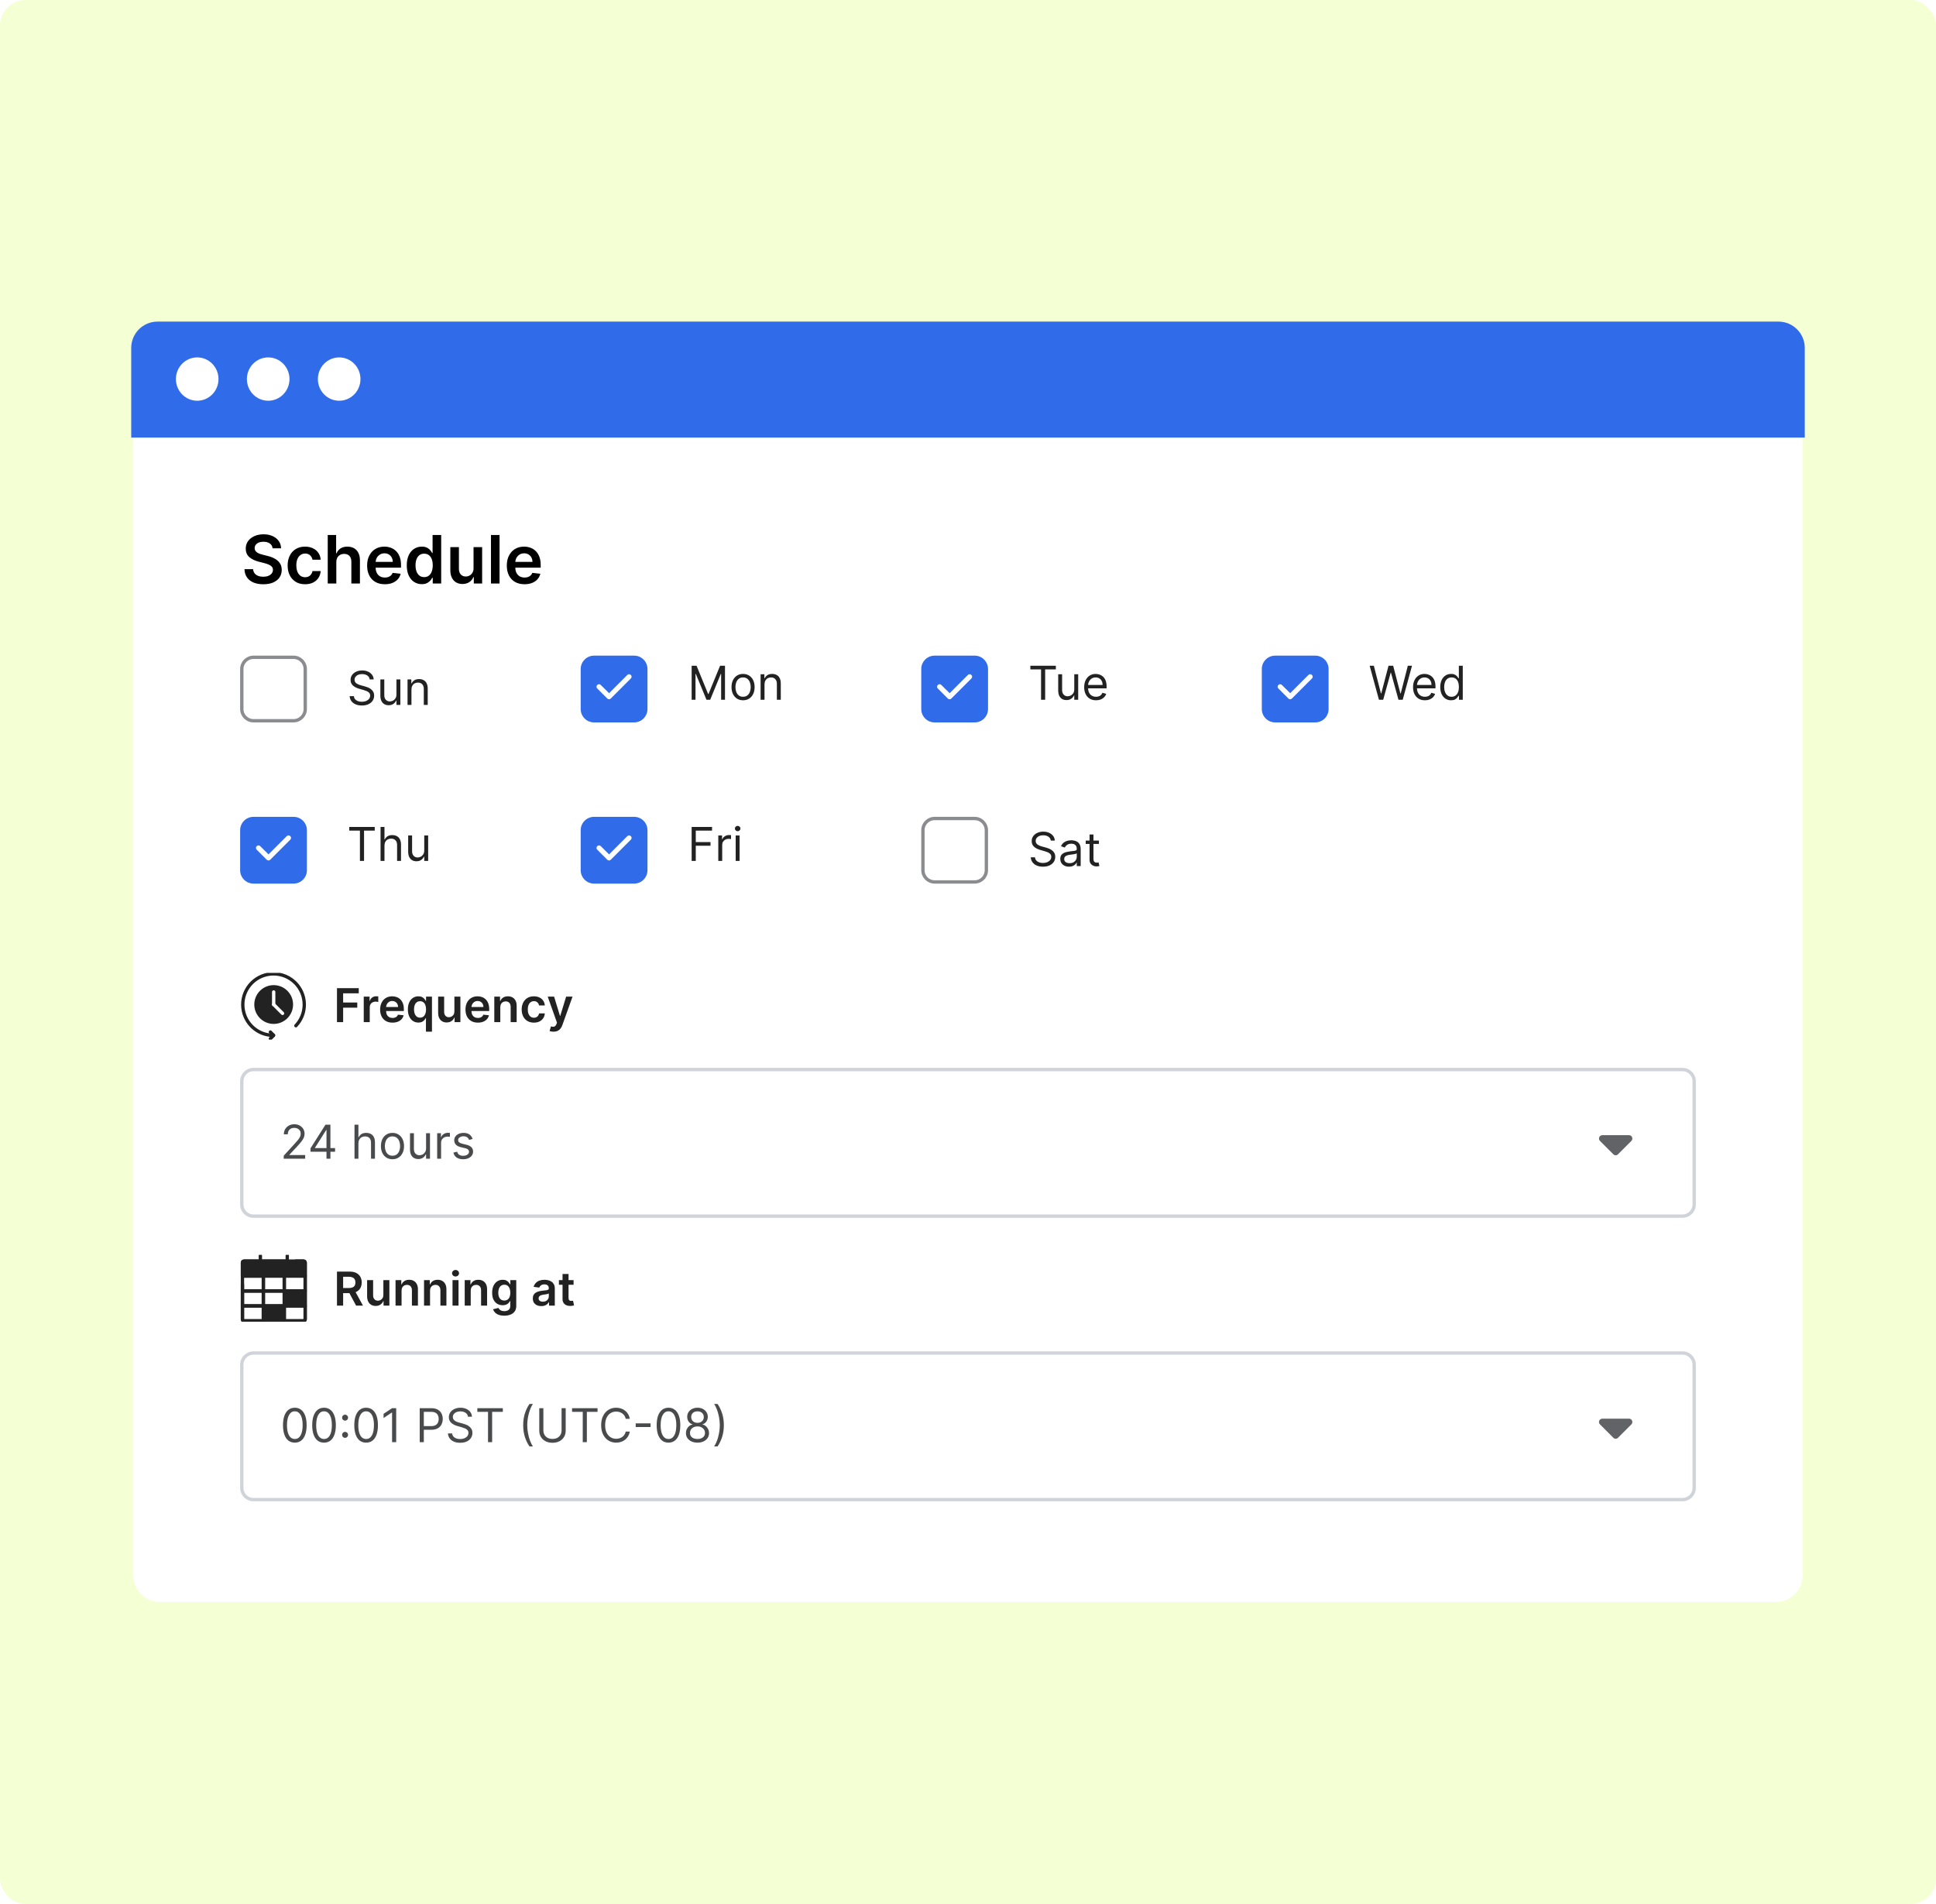
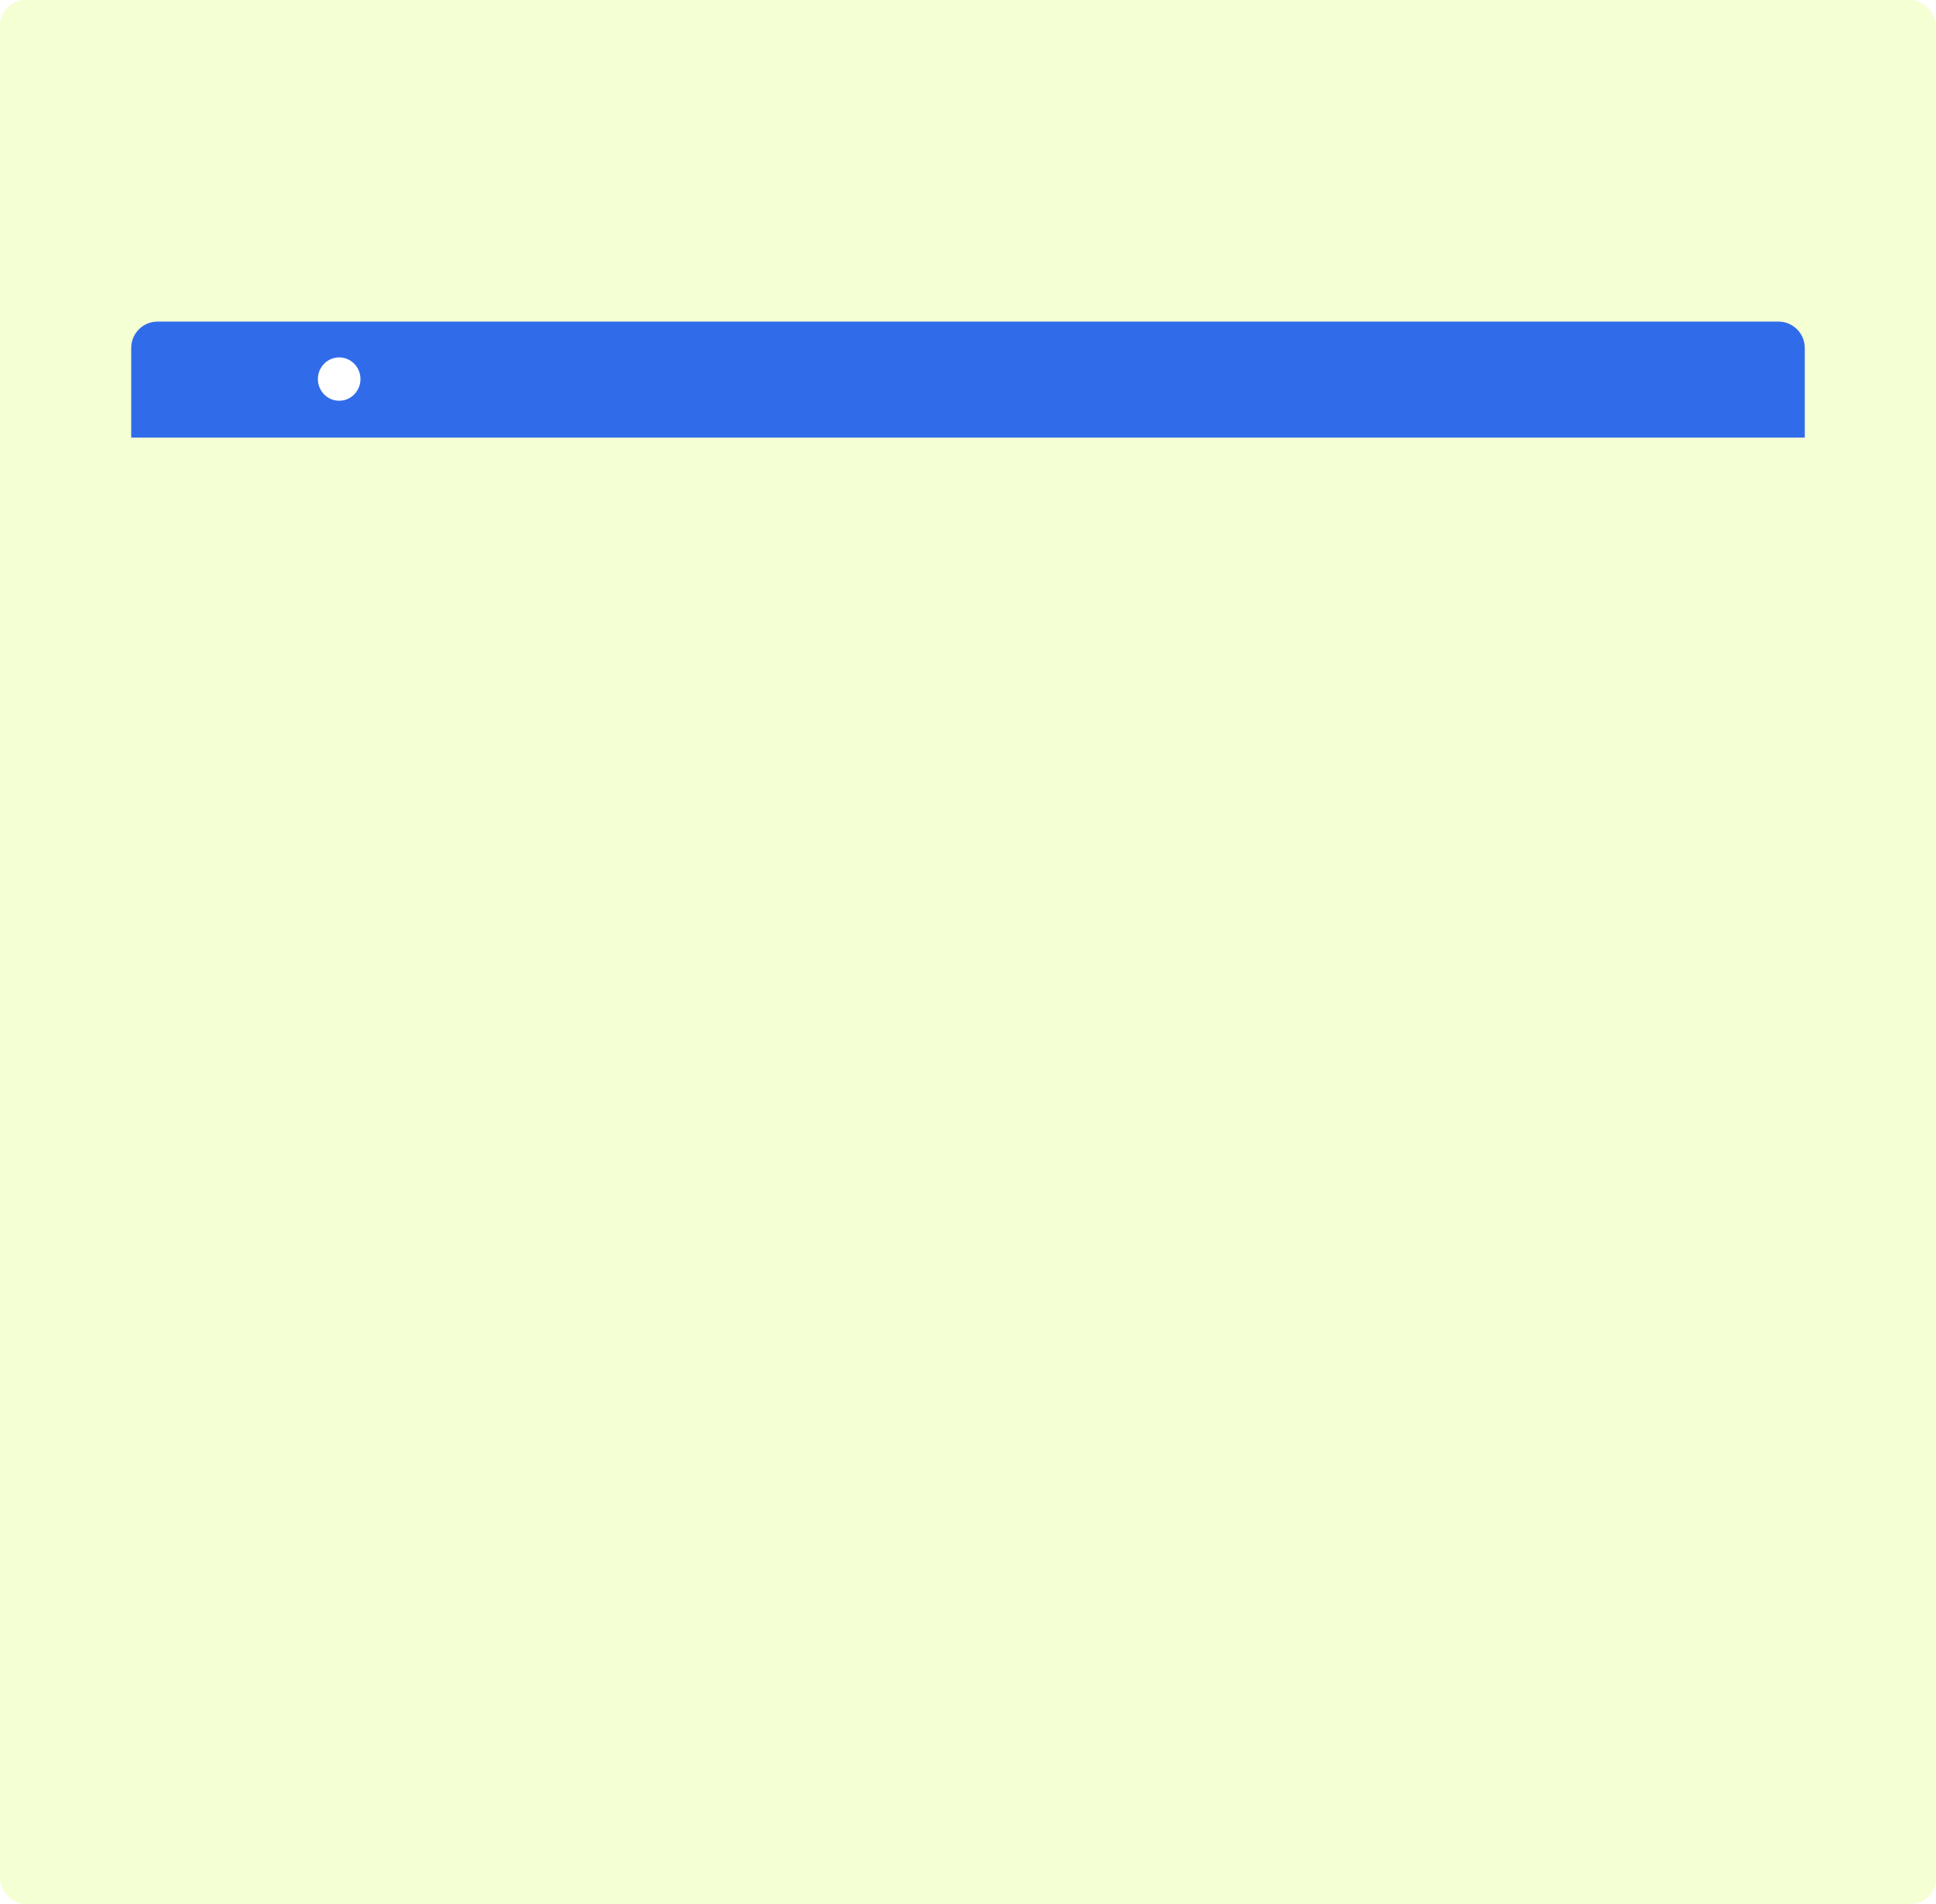
<svg xmlns="http://www.w3.org/2000/svg" width="305" height="300" viewBox="0 0 305 300" fill="none">
  <rect width="305" height="300" rx="4" fill="#F4FFD3" />
  <g filter="url(#filter0_d_782_81918)">
    <g clip-path="url(#clip0_782_81918)">
      <path d="M21 66.317H284V246.209C284 248.533 282.116 250.417 279.792 250.417H25.208C22.884 250.417 21 248.533 21 246.209V66.317Z" fill="white" />
      <path d="M42.946 84.393C42.911 84.067 42.764 83.813 42.505 83.631C42.249 83.449 41.915 83.358 41.504 83.358C41.215 83.358 40.967 83.402 40.761 83.489C40.554 83.576 40.396 83.695 40.286 83.844C40.177 83.993 40.121 84.164 40.118 84.356C40.118 84.515 40.154 84.653 40.227 84.771C40.301 84.888 40.402 84.987 40.529 85.069C40.656 85.149 40.797 85.216 40.951 85.271C41.106 85.326 41.261 85.372 41.418 85.409L42.136 85.589C42.424 85.656 42.702 85.747 42.969 85.861C43.237 85.976 43.478 86.12 43.69 86.295C43.904 86.469 44.073 86.68 44.198 86.926C44.322 87.173 44.384 87.462 44.384 87.793C44.384 88.241 44.27 88.636 44.041 88.977C43.812 89.316 43.48 89.581 43.047 89.773C42.616 89.962 42.094 90.057 41.482 90.057C40.886 90.057 40.37 89.965 39.931 89.78C39.495 89.596 39.154 89.327 38.908 88.973C38.664 88.62 38.532 88.189 38.512 87.681H39.875C39.895 87.947 39.977 88.169 40.122 88.346C40.266 88.523 40.454 88.655 40.686 88.742C40.92 88.829 41.182 88.873 41.471 88.873C41.772 88.873 42.036 88.828 42.263 88.738C42.492 88.646 42.671 88.519 42.8 88.357C42.93 88.193 42.996 88.001 42.998 87.782C42.996 87.582 42.937 87.418 42.823 87.288C42.708 87.156 42.548 87.047 42.341 86.96C42.137 86.87 41.898 86.79 41.624 86.721L40.753 86.496C40.123 86.335 39.625 86.089 39.259 85.761C38.895 85.429 38.714 84.99 38.714 84.442C38.714 83.991 38.836 83.596 39.08 83.258C39.326 82.919 39.661 82.656 40.084 82.469C40.508 82.28 40.987 82.185 41.523 82.185C42.066 82.185 42.541 82.28 42.95 82.469C43.361 82.656 43.683 82.916 43.917 83.25C44.152 83.581 44.272 83.962 44.28 84.393H42.946ZM48.063 90.053C47.49 90.053 46.999 89.927 46.588 89.676C46.179 89.424 45.864 89.077 45.642 88.633C45.423 88.188 45.314 87.674 45.314 87.094C45.314 86.511 45.426 85.997 45.65 85.551C45.874 85.103 46.19 84.754 46.599 84.505C47.01 84.254 47.495 84.128 48.056 84.128C48.522 84.128 48.934 84.214 49.292 84.386C49.654 84.555 49.941 84.796 50.155 85.107C50.37 85.416 50.492 85.777 50.521 86.19H49.229C49.176 85.914 49.052 85.683 48.855 85.499C48.661 85.312 48.401 85.219 48.075 85.219C47.798 85.219 47.555 85.294 47.346 85.443C47.137 85.59 46.974 85.802 46.857 86.078C46.742 86.355 46.685 86.686 46.685 87.072C46.685 87.463 46.742 87.799 46.857 88.081C46.971 88.359 47.132 88.575 47.339 88.727C47.548 88.876 47.793 88.951 48.075 88.951C48.274 88.951 48.452 88.914 48.609 88.839C48.768 88.762 48.901 88.651 49.008 88.506C49.115 88.362 49.189 88.186 49.229 87.98H50.521C50.489 88.386 50.37 88.746 50.163 89.059C49.956 89.371 49.675 89.615 49.319 89.791C48.962 89.966 48.544 90.053 48.063 90.053ZM52.984 86.579V89.941H51.632V82.29H52.954V85.178H53.022C53.156 84.854 53.364 84.599 53.645 84.412C53.929 84.223 54.291 84.128 54.729 84.128C55.127 84.128 55.475 84.212 55.771 84.378C56.068 84.545 56.297 84.789 56.459 85.111C56.623 85.432 56.705 85.824 56.705 86.287V89.941H55.353V86.496C55.353 86.111 55.253 85.81 55.054 85.596C54.857 85.379 54.581 85.271 54.224 85.271C53.985 85.271 53.771 85.323 53.582 85.428C53.395 85.53 53.248 85.678 53.141 85.873C53.036 86.067 52.984 86.302 52.984 86.579ZM60.624 90.053C60.049 90.053 59.552 89.933 59.133 89.694C58.717 89.453 58.397 89.112 58.173 88.671C57.949 88.227 57.837 87.706 57.837 87.105C57.837 86.515 57.949 85.997 58.173 85.551C58.4 85.103 58.716 84.754 59.122 84.505C59.528 84.254 60.005 84.128 60.553 84.128C60.907 84.128 61.24 84.185 61.554 84.3C61.87 84.412 62.149 84.586 62.391 84.823C62.635 85.059 62.827 85.361 62.966 85.727C63.106 86.091 63.175 86.524 63.175 87.027V87.442H58.472V86.53H61.879C61.877 86.271 61.821 86.041 61.711 85.839C61.602 85.635 61.448 85.474 61.252 85.357C61.057 85.24 60.831 85.181 60.572 85.181C60.295 85.181 60.052 85.249 59.843 85.383C59.634 85.515 59.471 85.69 59.354 85.906C59.239 86.12 59.181 86.356 59.178 86.612V87.408C59.178 87.742 59.239 88.028 59.361 88.267C59.483 88.504 59.654 88.686 59.873 88.813C60.092 88.937 60.349 88.999 60.643 88.999C60.839 88.999 61.017 88.972 61.177 88.917C61.336 88.86 61.474 88.777 61.592 88.667C61.709 88.557 61.797 88.422 61.857 88.26L63.119 88.402C63.04 88.736 62.888 89.027 62.664 89.276C62.442 89.522 62.158 89.714 61.812 89.851C61.466 89.986 61.07 90.053 60.624 90.053ZM66.449 90.042C65.998 90.042 65.595 89.926 65.239 89.694C64.882 89.463 64.601 89.126 64.394 88.686C64.188 88.245 64.084 87.709 64.084 87.079C64.084 86.442 64.189 85.904 64.398 85.465C64.61 85.025 64.895 84.692 65.254 84.468C65.612 84.241 66.012 84.128 66.453 84.128C66.789 84.128 67.065 84.185 67.282 84.3C67.499 84.412 67.671 84.548 67.798 84.707C67.925 84.864 68.023 85.012 68.093 85.152H68.149V82.29H69.505V89.941H68.175V89.037H68.093C68.023 89.176 67.922 89.325 67.79 89.481C67.658 89.636 67.484 89.768 67.267 89.877C67.05 89.987 66.778 90.042 66.449 90.042ZM66.826 88.932C67.113 88.932 67.357 88.855 67.558 88.701C67.76 88.544 67.913 88.326 68.018 88.047C68.123 87.768 68.175 87.443 68.175 87.072C68.175 86.701 68.123 86.378 68.018 86.104C67.916 85.83 67.764 85.617 67.562 85.465C67.363 85.314 67.118 85.238 66.826 85.238C66.525 85.238 66.273 85.316 66.072 85.473C65.87 85.63 65.718 85.847 65.616 86.123C65.514 86.399 65.463 86.716 65.463 87.072C65.463 87.43 65.514 87.751 65.616 88.032C65.721 88.311 65.874 88.531 66.075 88.693C66.28 88.853 66.53 88.932 66.826 88.932ZM74.603 87.528V84.203H75.956V89.941H74.644V88.921H74.585C74.455 89.242 74.242 89.505 73.946 89.709C73.652 89.913 73.29 90.016 72.859 90.016C72.483 90.016 72.15 89.932 71.861 89.765C71.575 89.596 71.351 89.351 71.189 89.029C71.027 88.706 70.946 88.315 70.946 87.856V84.203H72.298V87.647C72.298 88.011 72.398 88.3 72.597 88.514C72.796 88.728 73.058 88.835 73.382 88.835C73.581 88.835 73.774 88.787 73.961 88.689C74.147 88.592 74.301 88.448 74.42 88.256C74.542 88.062 74.603 87.819 74.603 87.528ZM78.699 82.29V89.941H77.346V82.29H78.699ZM82.63 90.053C82.054 90.053 81.558 89.933 81.139 89.694C80.723 89.453 80.403 89.112 80.179 88.671C79.955 88.227 79.843 87.706 79.843 87.105C79.843 86.515 79.955 85.997 80.179 85.551C80.406 85.103 80.722 84.754 81.128 84.505C81.534 84.254 82.011 84.128 82.559 84.128C82.912 84.128 83.246 84.185 83.56 84.3C83.876 84.412 84.155 84.586 84.397 84.823C84.641 85.059 84.832 85.361 84.972 85.727C85.112 86.091 85.181 86.524 85.181 87.027V87.442H80.478V86.53H83.885C83.882 86.271 83.826 86.041 83.717 85.839C83.607 85.635 83.454 85.474 83.257 85.357C83.063 85.24 82.836 85.181 82.577 85.181C82.301 85.181 82.058 85.249 81.849 85.383C81.64 85.515 81.477 85.69 81.359 85.906C81.245 86.12 81.186 86.356 81.184 86.612V87.408C81.184 87.742 81.245 88.028 81.367 88.267C81.489 88.504 81.66 88.686 81.879 88.813C82.098 88.937 82.354 88.999 82.648 88.999C82.845 88.999 83.023 88.972 83.183 88.917C83.342 88.86 83.48 88.777 83.597 88.667C83.714 88.557 83.803 88.422 83.862 88.26L85.125 88.402C85.046 88.736 84.894 89.027 84.669 89.276C84.448 89.522 84.164 89.714 83.818 89.851C83.471 89.986 83.076 90.053 82.63 90.053Z" fill="black" />
      <path d="M38.095 103.409C38.095 102.392 38.919 101.568 39.936 101.568H46.248C47.265 101.568 48.089 102.392 48.089 103.409V109.721C48.089 110.737 47.265 111.562 46.248 111.562H39.936C38.919 111.562 38.095 110.737 38.095 109.721V103.409Z" fill="white" />
      <path d="M38.095 103.409C38.095 102.392 38.919 101.568 39.936 101.568H46.248C47.265 101.568 48.089 102.392 48.089 103.409V109.721C48.089 110.737 47.265 111.562 46.248 111.562H39.936C38.919 111.562 38.095 110.737 38.095 109.721V103.409Z" stroke="#8A8C8F" stroke-width="0.526" />
      <path d="M45.767 105.155C45.878 105.279 45.878 105.464 45.767 105.575L42.513 108.829C42.389 108.953 42.204 108.953 42.093 108.829L40.417 107.153C40.294 107.042 40.294 106.857 40.417 106.746C40.528 106.623 40.713 106.623 40.824 106.746L42.291 108.213L45.348 105.155C45.459 105.045 45.644 105.045 45.755 105.155H45.767Z" fill="white" />
      <path d="M58.241 105.048C58.21 104.783 58.083 104.578 57.86 104.431C57.636 104.285 57.363 104.211 57.038 104.211C56.801 104.211 56.594 104.25 56.416 104.326C56.24 104.403 56.102 104.509 56.003 104.643C55.905 104.777 55.856 104.93 55.856 105.101C55.856 105.243 55.891 105.366 55.959 105.469C56.028 105.57 56.117 105.655 56.225 105.723C56.333 105.789 56.447 105.844 56.565 105.888C56.684 105.929 56.793 105.963 56.892 105.99L57.436 106.136C57.575 106.173 57.731 106.223 57.901 106.288C58.074 106.352 58.239 106.44 58.396 106.552C58.554 106.662 58.685 106.803 58.788 106.976C58.891 107.148 58.942 107.36 58.942 107.611C58.942 107.9 58.866 108.162 58.715 108.395C58.565 108.629 58.345 108.815 58.056 108.952C57.768 109.09 57.419 109.159 57.007 109.159C56.624 109.159 56.291 109.097 56.011 108.973C55.732 108.85 55.512 108.677 55.352 108.456C55.193 108.234 55.103 107.977 55.082 107.684H55.752C55.769 107.886 55.837 108.054 55.956 108.186C56.076 108.317 56.228 108.415 56.411 108.479C56.596 108.542 56.794 108.573 57.007 108.573C57.255 108.573 57.477 108.533 57.674 108.453C57.871 108.371 58.027 108.258 58.142 108.113C58.257 107.967 58.315 107.796 58.315 107.601C58.315 107.423 58.265 107.278 58.166 107.166C58.066 107.055 57.935 106.964 57.773 106.894C57.611 106.825 57.436 106.764 57.248 106.711L56.589 106.523C56.17 106.403 55.839 106.231 55.595 106.008C55.351 105.785 55.229 105.493 55.229 105.132C55.229 104.832 55.31 104.571 55.472 104.347C55.636 104.122 55.856 103.948 56.131 103.824C56.408 103.699 56.718 103.636 57.059 103.636C57.405 103.636 57.711 103.698 57.98 103.822C58.248 103.944 58.461 104.111 58.618 104.324C58.777 104.537 58.86 104.778 58.869 105.048H58.241ZM62.456 107.423V105.048H63.073V109.065H62.456V108.385H62.414C62.32 108.589 62.174 108.762 61.975 108.905C61.776 109.047 61.525 109.117 61.222 109.117C60.971 109.117 60.748 109.062 60.553 108.952C60.357 108.841 60.204 108.674 60.092 108.45C59.981 108.226 59.925 107.942 59.925 107.601V105.048H60.542V107.559C60.542 107.852 60.624 108.085 60.788 108.26C60.953 108.434 61.164 108.521 61.421 108.521C61.574 108.521 61.73 108.482 61.889 108.403C62.049 108.325 62.183 108.205 62.291 108.042C62.401 107.88 62.456 107.674 62.456 107.423ZM64.821 106.649V109.065H64.204V105.048H64.8V105.676H64.852C64.946 105.472 65.089 105.308 65.281 105.184C65.473 105.059 65.721 104.996 66.024 104.996C66.296 104.996 66.534 105.052 66.738 105.163C66.942 105.273 67.1 105.44 67.214 105.665C67.327 105.889 67.384 106.171 67.384 106.513V109.065H66.766V106.554C66.766 106.239 66.684 105.993 66.521 105.817C66.357 105.639 66.132 105.55 65.846 105.55C65.649 105.55 65.473 105.593 65.318 105.678C65.164 105.764 65.043 105.889 64.954 106.052C64.865 106.216 64.821 106.415 64.821 106.649Z" fill="#222222" />
      <path d="M91.484 103.409C91.484 102.247 92.426 101.305 93.588 101.305H99.9C101.062 101.305 102.004 102.247 102.004 103.409V109.721C102.004 110.883 101.062 111.825 99.9 111.825H93.588C92.426 111.825 91.484 110.883 91.484 109.721V103.409Z" fill="#306BEA" />
      <path d="M99.382 104.349C99.542 104.497 99.542 104.756 99.382 104.903L96.226 108.059C96.078 108.22 95.819 108.22 95.671 108.059L94.093 106.481C93.933 106.334 93.933 106.075 94.093 105.927C94.241 105.766 94.5 105.766 94.648 105.927L95.955 107.221L98.827 104.349C98.975 104.188 99.234 104.188 99.382 104.349Z" fill="white" />
-       <path d="M108.964 102.897H109.739L111.559 107.343H111.621L113.441 102.897H114.215V108.253H113.609V104.184H113.556L111.883 108.253H111.297L109.623 104.184H109.571V108.253H108.964V102.897ZM117.064 108.337C116.701 108.337 116.383 108.25 116.109 108.078C115.837 107.905 115.625 107.664 115.471 107.353C115.32 107.043 115.244 106.68 115.244 106.265C115.244 105.847 115.32 105.482 115.471 105.17C115.625 104.858 115.837 104.615 116.109 104.443C116.383 104.27 116.701 104.184 117.064 104.184C117.427 104.184 117.744 104.27 118.016 104.443C118.29 104.615 118.502 104.858 118.654 105.17C118.807 105.482 118.884 105.847 118.884 106.265C118.884 106.68 118.807 107.043 118.654 107.353C118.502 107.664 118.29 107.905 118.016 108.078C117.744 108.25 117.427 108.337 117.064 108.337ZM117.064 107.782C117.339 107.782 117.566 107.712 117.744 107.57C117.922 107.429 118.053 107.244 118.139 107.013C118.224 106.783 118.267 106.534 118.267 106.265C118.267 105.997 118.224 105.747 118.139 105.515C118.053 105.283 117.922 105.096 117.744 104.953C117.566 104.81 117.339 104.738 117.064 104.738C116.788 104.738 116.562 104.81 116.384 104.953C116.206 105.096 116.075 105.283 115.989 105.515C115.904 105.747 115.861 105.997 115.861 106.265C115.861 106.534 115.904 106.783 115.989 107.013C116.075 107.244 116.206 107.429 116.384 107.57C116.562 107.712 116.788 107.782 117.064 107.782ZM120.443 105.837V108.253H119.826V104.236H120.422V104.864H120.475C120.569 104.66 120.712 104.496 120.903 104.372C121.095 104.247 121.343 104.184 121.646 104.184C121.918 104.184 122.156 104.24 122.36 104.351C122.564 104.461 122.723 104.628 122.836 104.853C122.949 105.077 123.006 105.359 123.006 105.701V108.253H122.389V105.742C122.389 105.427 122.307 105.181 122.143 105.005C121.979 104.827 121.754 104.738 121.468 104.738C121.271 104.738 121.095 104.781 120.94 104.866C120.787 104.952 120.666 105.077 120.577 105.24C120.488 105.404 120.443 105.603 120.443 105.837Z" fill="#222222" />
      <path d="M145.136 103.409C145.136 102.247 146.078 101.305 147.24 101.305H153.552C154.714 101.305 155.656 102.247 155.656 103.409V109.721C155.656 110.883 154.714 111.825 153.552 111.825H147.24C146.078 111.825 145.136 110.883 145.136 109.721V103.409Z" fill="#306BEA" />
      <path d="M153.034 104.349C153.194 104.497 153.194 104.756 153.034 104.903L149.878 108.059C149.73 108.22 149.471 108.22 149.323 108.059L147.745 106.481C147.585 106.334 147.585 106.075 147.745 105.927C147.893 105.766 148.152 105.766 148.3 105.927L149.607 107.221L152.479 104.349C152.627 104.188 152.886 104.188 153.034 104.349Z" fill="white" />
      <path d="M162.324 103.473V102.897H166.34V103.473H164.656V108.253H164.008V103.473H162.324ZM169.242 106.611V104.236H169.86V108.253H169.242V107.573H169.201C169.106 107.777 168.96 107.95 168.761 108.093C168.563 108.235 168.311 108.305 168.008 108.305C167.757 108.305 167.534 108.25 167.339 108.14C167.143 108.029 166.99 107.862 166.878 107.638C166.767 107.413 166.711 107.13 166.711 106.788V104.236H167.328V106.747C167.328 107.04 167.41 107.273 167.574 107.447C167.74 107.622 167.951 107.709 168.207 107.709C168.36 107.709 168.516 107.67 168.675 107.591C168.835 107.513 168.97 107.393 169.078 107.23C169.188 107.068 169.242 106.862 169.242 106.611ZM172.674 108.337C172.287 108.337 171.953 108.251 171.672 108.08C171.394 107.908 171.178 107.667 171.027 107.359C170.877 107.048 170.802 106.687 170.802 106.276C170.802 105.865 170.877 105.502 171.027 105.188C171.178 104.873 171.389 104.627 171.659 104.451C171.931 104.273 172.249 104.184 172.611 104.184C172.821 104.184 173.027 104.219 173.231 104.289C173.435 104.358 173.621 104.472 173.788 104.628C173.955 104.784 174.089 104.989 174.188 105.246C174.288 105.502 174.337 105.817 174.337 106.192V106.454H171.241V105.92H173.71C173.71 105.694 173.664 105.491 173.574 105.314C173.485 105.136 173.357 104.995 173.192 104.893C173.028 104.79 172.834 104.738 172.611 104.738C172.365 104.738 172.153 104.799 171.973 104.921C171.795 105.042 171.659 105.199 171.563 105.392C171.467 105.586 171.419 105.793 171.419 106.014V106.37C171.419 106.673 171.471 106.931 171.576 107.142C171.682 107.351 171.829 107.51 172.018 107.62C172.206 107.728 172.425 107.782 172.674 107.782C172.836 107.782 172.983 107.76 173.113 107.714C173.246 107.667 173.36 107.597 173.456 107.505C173.552 107.411 173.626 107.294 173.678 107.155L174.274 107.322C174.212 107.524 174.106 107.702 173.958 107.855C173.81 108.007 173.627 108.126 173.409 108.211C173.191 108.295 172.946 108.337 172.674 108.337Z" fill="#222222" />
      <path d="M198.788 103.409C198.788 102.247 199.73 101.305 200.892 101.305H207.204C208.366 101.305 209.308 102.247 209.308 103.409V109.721C209.308 110.883 208.366 111.825 207.204 111.825H200.892C199.73 111.825 198.788 110.883 198.788 109.721V103.409Z" fill="#306BEA" />
      <path d="M206.686 104.349C206.846 104.497 206.846 104.756 206.686 104.903L203.53 108.059C203.382 108.22 203.123 108.22 202.975 108.059L201.397 106.481C201.237 106.334 201.237 106.075 201.397 105.927C201.545 105.766 201.804 105.766 201.952 105.927L203.259 107.221L206.131 104.349C206.279 104.188 206.538 104.188 206.686 104.349Z" fill="white" />
      <path d="M217.241 108.253L215.777 102.897H216.436L217.555 107.259H217.607L218.748 102.897H219.48L220.62 107.259H220.672L221.791 102.897H222.45L220.986 108.253H220.317L219.135 103.985H219.093L217.911 108.253H217.241ZM224.485 108.337C224.098 108.337 223.764 108.251 223.483 108.08C223.204 107.908 222.989 107.667 222.837 107.359C222.688 107.048 222.613 106.687 222.613 106.276C222.613 105.865 222.688 105.502 222.837 105.188C222.989 104.873 223.2 104.627 223.47 104.451C223.742 104.273 224.06 104.184 224.422 104.184C224.631 104.184 224.838 104.219 225.042 104.289C225.246 104.358 225.432 104.472 225.599 104.628C225.766 104.784 225.9 104.989 225.999 105.246C226.098 105.502 226.148 105.817 226.148 106.192V106.454H223.052V105.92H225.521C225.521 105.694 225.475 105.491 225.385 105.314C225.296 105.136 225.168 104.995 225.003 104.893C224.839 104.79 224.645 104.738 224.422 104.738C224.176 104.738 223.964 104.799 223.784 104.921C223.606 105.042 223.469 105.199 223.374 105.392C223.278 105.586 223.23 105.793 223.23 106.014V106.37C223.23 106.673 223.282 106.931 223.387 107.142C223.493 107.351 223.64 107.51 223.829 107.62C224.017 107.728 224.236 107.782 224.485 107.782C224.647 107.782 224.794 107.76 224.924 107.714C225.057 107.667 225.171 107.597 225.267 107.505C225.363 107.411 225.437 107.294 225.489 107.155L226.085 107.322C226.023 107.524 225.917 107.702 225.769 107.855C225.621 108.007 225.438 108.126 225.22 108.211C225.002 108.295 224.757 108.337 224.485 108.337ZM228.604 108.337C228.269 108.337 227.973 108.252 227.717 108.083C227.461 107.912 227.26 107.672 227.116 107.361C226.971 107.049 226.899 106.68 226.899 106.255C226.899 105.833 226.971 105.467 227.116 105.157C227.26 104.846 227.462 104.607 227.72 104.438C227.978 104.268 228.276 104.184 228.614 104.184C228.876 104.184 229.082 104.227 229.234 104.315C229.387 104.4 229.504 104.498 229.584 104.608C229.666 104.716 229.73 104.805 229.775 104.874H229.828V102.897H230.445V108.253H229.848V107.636H229.775C229.73 107.709 229.665 107.801 229.582 107.913C229.498 108.023 229.379 108.121 229.223 108.208C229.068 108.294 228.862 108.337 228.604 108.337ZM228.687 107.782C228.935 107.782 229.144 107.718 229.315 107.589C229.486 107.458 229.616 107.278 229.705 107.047C229.794 106.816 229.838 106.548 229.838 106.245C229.838 105.945 229.794 105.682 229.707 105.457C229.62 105.231 229.491 105.055 229.32 104.929C229.149 104.802 228.938 104.738 228.687 104.738C228.426 104.738 228.208 104.805 228.034 104.94C227.861 105.072 227.731 105.253 227.644 105.481C227.559 105.708 227.516 105.962 227.516 106.245C227.516 106.53 227.559 106.79 227.647 107.024C227.735 107.256 227.866 107.441 228.039 107.578C228.213 107.714 228.429 107.782 228.687 107.782Z" fill="#222222" />
      <path d="M37.832 128.807C37.832 127.645 38.774 126.703 39.936 126.703H46.248C47.41 126.703 48.352 127.645 48.352 128.807V135.119C48.352 136.281 47.41 137.223 46.248 137.223H39.936C38.774 137.223 37.832 136.281 37.832 135.119V128.807Z" fill="#306BEA" />
      <path d="M45.73 129.747C45.89 129.895 45.89 130.153 45.73 130.301L42.574 133.457C42.426 133.618 42.167 133.618 42.019 133.457L40.441 131.879C40.281 131.731 40.281 131.473 40.441 131.325C40.589 131.164 40.848 131.164 40.996 131.325L42.303 132.619L45.175 129.747C45.323 129.586 45.582 129.586 45.73 129.747Z" fill="white" />
      <path d="M55.02 128.871V128.295H59.036V128.871H57.352V133.651H56.704V128.871H55.02ZM60.571 131.235V133.651H59.954V128.295H60.571V130.262H60.623C60.717 130.054 60.858 129.89 61.047 129.768C61.237 129.644 61.489 129.582 61.805 129.582C62.079 129.582 62.319 129.637 62.524 129.747C62.73 129.855 62.889 130.021 63.003 130.246C63.118 130.469 63.175 130.753 63.175 131.099V133.651H62.558V131.14C62.558 130.821 62.475 130.575 62.31 130.4C62.146 130.224 61.918 130.136 61.627 130.136C61.425 130.136 61.244 130.179 61.083 130.264C60.925 130.35 60.799 130.474 60.707 130.638C60.616 130.802 60.571 131.001 60.571 131.235ZM66.836 132.009V129.634H67.453V133.651H66.836V132.971H66.794C66.7 133.175 66.553 133.348 66.355 133.491C66.156 133.633 65.905 133.703 65.601 133.703C65.35 133.703 65.127 133.648 64.932 133.538C64.737 133.427 64.583 133.259 64.472 133.036C64.36 132.811 64.304 132.528 64.304 132.186V129.634H64.921V132.145C64.921 132.437 65.004 132.671 65.167 132.845C65.333 133.02 65.544 133.107 65.8 133.107C65.954 133.107 66.11 133.068 66.268 132.989C66.429 132.911 66.563 132.791 66.671 132.628C66.781 132.466 66.836 132.26 66.836 132.009Z" fill="#222222" />
      <path d="M91.484 128.807C91.484 127.645 92.426 126.703 93.588 126.703H99.9C101.062 126.703 102.004 127.645 102.004 128.807V135.119C102.004 136.281 101.062 137.223 99.9 137.223H93.588C92.426 137.223 91.484 136.281 91.484 135.119V128.807Z" fill="#306BEA" />
      <path d="M99.382 129.747C99.542 129.895 99.542 130.153 99.382 130.301L96.226 133.457C96.078 133.618 95.819 133.618 95.671 133.457L94.093 131.879C93.933 131.731 93.933 131.473 94.093 131.325C94.241 131.164 94.5 131.164 94.648 131.325L95.955 132.619L98.827 129.747C98.975 129.586 99.234 129.586 99.382 129.747Z" fill="white" />
      <path d="M108.964 133.651V128.295H112.176V128.871H109.613V130.68H111.935V131.255H109.613V133.651H108.964ZM113.16 133.651V129.634H113.756V130.241H113.798C113.871 130.042 114.003 129.881 114.195 129.757C114.387 129.633 114.603 129.571 114.844 129.571C114.889 129.571 114.946 129.572 115.014 129.574C115.082 129.576 115.133 129.578 115.168 129.582V130.209C115.147 130.204 115.099 130.196 115.024 130.186C114.951 130.174 114.873 130.168 114.791 130.168C114.596 130.168 114.422 130.209 114.268 130.291C114.117 130.371 113.996 130.482 113.908 130.625C113.82 130.766 113.777 130.928 113.777 131.109V133.651H113.16ZM115.9 133.651V129.634H116.517V133.651H115.9ZM116.213 128.965C116.093 128.965 115.989 128.924 115.902 128.842C115.817 128.76 115.774 128.661 115.774 128.546C115.774 128.431 115.817 128.333 115.902 128.251C115.989 128.169 116.093 128.128 116.213 128.128C116.334 128.128 116.437 128.169 116.522 128.251C116.609 128.333 116.653 128.431 116.653 128.546C116.653 128.661 116.609 128.76 116.522 128.842C116.437 128.924 116.334 128.965 116.213 128.965Z" fill="#222222" />
      <path d="M145.399 128.807C145.399 127.79 146.223 126.966 147.24 126.966H153.552C154.569 126.966 155.393 127.79 155.393 128.807V135.119C155.393 136.136 154.569 136.96 153.552 136.96H147.24C146.223 136.96 145.399 136.136 145.399 135.119V128.807Z" fill="white" />
      <path d="M145.399 128.807C145.399 127.79 146.223 126.966 147.24 126.966H153.552C154.569 126.966 155.393 127.79 155.393 128.807V135.119C155.393 136.136 154.569 136.96 153.552 136.96H147.24C146.223 136.96 145.399 136.136 145.399 135.119V128.807Z" stroke="#8A8C8F" stroke-width="0.526" />
      <path d="M153.071 130.554C153.182 130.677 153.182 130.862 153.071 130.973L149.817 134.228C149.693 134.351 149.508 134.351 149.397 134.228L147.721 132.551C147.598 132.44 147.598 132.255 147.721 132.144C147.832 132.021 148.017 132.021 148.128 132.144L149.595 133.611L152.652 130.554C152.763 130.443 152.948 130.443 153.059 130.554H153.071Z" fill="white" />
      <path d="M165.545 130.446C165.514 130.181 165.387 129.975 165.164 129.829C164.94 129.683 164.667 129.609 164.342 129.609C164.105 129.609 163.898 129.648 163.72 129.724C163.544 129.801 163.406 129.907 163.307 130.041C163.209 130.175 163.16 130.328 163.16 130.498C163.16 130.641 163.194 130.764 163.262 130.867C163.332 130.968 163.421 131.053 163.529 131.121C163.637 131.187 163.751 131.242 163.869 131.286C163.988 131.327 164.097 131.361 164.196 131.388L164.74 131.534C164.879 131.571 165.035 131.621 165.205 131.686C165.378 131.75 165.543 131.838 165.7 131.95C165.858 132.06 165.989 132.201 166.092 132.373C166.195 132.546 166.246 132.758 166.246 133.009C166.246 133.298 166.17 133.56 166.019 133.793C165.869 134.027 165.649 134.213 165.36 134.35C165.072 134.488 164.723 134.557 164.311 134.557C163.928 134.557 163.595 134.495 163.315 134.371C163.036 134.248 162.816 134.075 162.656 133.854C162.497 133.632 162.407 133.375 162.386 133.082H163.056C163.073 133.284 163.141 133.452 163.26 133.584C163.38 133.715 163.532 133.813 163.715 133.877C163.9 133.94 164.098 133.971 164.311 133.971C164.559 133.971 164.781 133.931 164.978 133.851C165.175 133.769 165.331 133.656 165.446 133.511C165.561 133.365 165.619 133.194 165.619 132.998C165.619 132.821 165.569 132.676 165.47 132.564C165.37 132.453 165.239 132.362 165.077 132.292C164.915 132.223 164.74 132.162 164.552 132.109L163.893 131.921C163.474 131.801 163.143 131.629 162.899 131.406C162.655 131.183 162.533 130.891 162.533 130.53C162.533 130.23 162.614 129.968 162.776 129.745C162.94 129.52 163.16 129.346 163.435 129.222C163.712 129.097 164.022 129.034 164.363 129.034C164.709 129.034 165.015 129.096 165.284 129.22C165.552 129.342 165.765 129.509 165.922 129.722C166.081 129.934 166.164 130.176 166.173 130.446H165.545ZM168.411 134.557C168.156 134.557 167.925 134.509 167.718 134.413C167.51 134.316 167.346 134.175 167.224 133.992C167.102 133.807 167.041 133.584 167.041 133.323C167.041 133.093 167.086 132.906 167.177 132.763C167.267 132.618 167.388 132.505 167.54 132.423C167.692 132.341 167.859 132.28 168.042 132.24C168.227 132.198 168.413 132.165 168.599 132.141C168.843 132.109 169.041 132.086 169.193 132.07C169.346 132.053 169.458 132.024 169.527 131.984C169.599 131.944 169.635 131.874 169.635 131.775V131.754C169.635 131.496 169.564 131.295 169.423 131.152C169.283 131.009 169.072 130.938 168.787 130.938C168.493 130.938 168.262 131.002 168.094 131.131C167.927 131.26 167.809 131.398 167.741 131.544L167.156 131.335C167.26 131.091 167.4 130.901 167.574 130.765C167.75 130.627 167.942 130.532 168.149 130.478C168.359 130.422 168.564 130.394 168.767 130.394C168.896 130.394 169.044 130.41 169.211 130.441C169.38 130.471 169.543 130.532 169.7 130.627C169.859 130.721 169.99 130.863 170.095 131.053C170.2 131.243 170.252 131.497 170.252 131.816V134.463H169.635V133.919H169.603C169.561 134.006 169.492 134.099 169.394 134.199C169.296 134.298 169.167 134.383 169.004 134.452C168.842 134.522 168.644 134.557 168.411 134.557ZM168.505 134.003C168.749 134.003 168.955 133.955 169.122 133.859C169.291 133.763 169.419 133.639 169.504 133.487C169.591 133.336 169.635 133.176 169.635 133.009V132.444C169.609 132.475 169.551 132.504 169.462 132.53C169.375 132.555 169.274 132.577 169.159 132.596C169.045 132.613 168.935 132.629 168.827 132.643C168.72 132.655 168.634 132.665 168.568 132.674C168.407 132.695 168.257 132.729 168.118 132.776C167.98 132.822 167.869 132.89 167.783 132.983C167.7 133.073 167.658 133.197 167.658 133.354C167.658 133.569 167.737 133.731 167.896 133.841C168.056 133.949 168.259 134.003 168.505 134.003ZM173.125 130.446V130.969H171.044V130.446H173.125ZM171.65 129.484H172.267V133.312C172.267 133.487 172.293 133.617 172.343 133.705C172.396 133.79 172.462 133.847 172.542 133.877C172.624 133.905 172.71 133.919 172.801 133.919C172.869 133.919 172.925 133.915 172.968 133.908C173.012 133.9 173.047 133.893 173.073 133.888L173.198 134.442C173.157 134.458 173.098 134.473 173.023 134.489C172.948 134.506 172.853 134.515 172.738 134.515C172.564 134.515 172.393 134.478 172.226 134.403C172.06 134.328 171.922 134.214 171.812 134.06C171.704 133.907 171.65 133.713 171.65 133.48V129.484Z" fill="#222222" />
      <g clip-path="url(#clip1_782_81918)">
        <path d="M43.116 159.067C44.658 159.067 45.908 157.816 45.908 156.275C45.908 154.733 44.658 153.482 43.116 153.482C41.574 153.482 40.324 154.733 40.324 156.275C40.324 157.816 41.574 159.067 43.116 159.067Z" fill="#222222" stroke="#222222" stroke-width="0.526" stroke-linecap="round" stroke-linejoin="round" />
        <path d="M46.615 159.614C47.434 158.747 47.937 157.576 47.937 156.289C47.937 153.613 45.768 151.443 43.092 151.443C40.416 151.443 38.247 153.613 38.247 156.289C38.247 158.965 40.416 161.133 43.092 161.133" stroke="#222222" stroke-width="0.526" stroke-linecap="round" stroke-linejoin="round" />
        <path d="M42.594 160.611L43.097 161.114C43.108 161.125 43.108 161.142 43.097 161.152L42.594 161.655" stroke="#222222" stroke-width="0.526" stroke-linecap="round" stroke-linejoin="round" />
        <path d="M43.116 156.275V154.299" stroke="white" stroke-width="0.526" stroke-linecap="round" stroke-linejoin="round" />
        <path d="M43.116 156.274L44.513 157.671" stroke="white" stroke-width="0.526" stroke-linecap="round" stroke-linejoin="round" />
      </g>
      <path d="M53.088 159.049V153.693H56.519V154.506H54.058V155.96H56.284V156.774H54.058V159.049H53.088ZM57.304 159.049V155.032H58.222V155.702H58.263C58.337 155.47 58.462 155.291 58.64 155.165C58.819 155.038 59.024 154.975 59.255 154.975C59.307 154.975 59.365 154.977 59.43 154.982C59.496 154.986 59.551 154.992 59.594 155.001V155.872C59.554 155.858 59.491 155.845 59.404 155.835C59.318 155.823 59.235 155.817 59.155 155.817C58.983 155.817 58.827 155.854 58.69 155.929C58.554 156.002 58.447 156.104 58.368 156.235C58.29 156.366 58.25 156.517 58.25 156.687V159.049H57.304ZM61.836 159.127C61.434 159.127 61.086 159.044 60.793 158.876C60.502 158.707 60.278 158.468 60.121 158.16C59.964 157.849 59.885 157.484 59.885 157.064C59.885 156.651 59.964 156.288 60.121 155.976C60.279 155.662 60.501 155.418 60.785 155.244C61.069 155.068 61.403 154.98 61.786 154.98C62.034 154.98 62.268 155.02 62.487 155.1C62.709 155.179 62.904 155.301 63.073 155.466C63.244 155.632 63.378 155.843 63.476 156.099C63.574 156.354 63.622 156.657 63.622 157.009V157.299H60.33V156.661H62.715C62.713 156.48 62.674 156.319 62.597 156.177C62.52 156.035 62.413 155.922 62.276 155.84C62.14 155.758 61.981 155.717 61.8 155.717C61.606 155.717 61.436 155.764 61.29 155.858C61.143 155.951 61.029 156.073 60.947 156.225C60.867 156.374 60.826 156.539 60.824 156.719V157.276C60.824 157.509 60.867 157.71 60.952 157.877C61.038 158.043 61.157 158.17 61.311 158.259C61.464 158.346 61.644 158.39 61.849 158.39C61.987 158.39 62.112 158.371 62.223 158.332C62.335 158.292 62.432 158.234 62.514 158.157C62.596 158.08 62.657 157.985 62.699 157.872L63.583 157.971C63.527 158.205 63.421 158.409 63.264 158.583C63.109 158.756 62.91 158.89 62.668 158.986C62.425 159.08 62.148 159.127 61.836 159.127ZM67.104 160.555V158.416H67.064C67.016 158.514 66.945 158.617 66.853 158.727C66.76 158.835 66.638 158.928 66.487 159.004C66.335 159.081 66.144 159.119 65.914 159.119C65.598 159.119 65.316 159.038 65.067 158.876C64.817 158.714 64.62 158.479 64.475 158.17C64.331 157.862 64.258 157.487 64.258 157.046C64.258 156.599 64.332 156.223 64.478 155.916C64.626 155.607 64.826 155.375 65.077 155.218C65.328 155.059 65.608 154.98 65.916 154.98C66.152 154.98 66.345 155.02 66.497 155.1C66.649 155.179 66.769 155.274 66.858 155.385C66.947 155.495 67.016 155.599 67.064 155.696H67.122V155.032H68.053V160.555H67.104ZM66.178 158.343C66.378 158.343 66.549 158.289 66.69 158.181C66.832 158.071 66.939 157.918 67.012 157.723C67.085 157.528 67.122 157.3 67.122 157.04C67.122 156.781 67.085 156.555 67.012 156.363C66.941 156.171 66.834 156.022 66.693 155.916C66.554 155.81 66.382 155.756 66.178 155.756C65.967 155.756 65.791 155.811 65.65 155.921C65.508 156.031 65.402 156.183 65.331 156.376C65.259 156.57 65.223 156.791 65.223 157.04C65.223 157.292 65.259 157.516 65.331 157.713C65.404 157.908 65.511 158.062 65.652 158.175C65.795 158.287 65.97 158.343 66.178 158.343ZM71.586 157.36V155.032H72.532V159.049H71.615V158.335H71.573C71.482 158.56 71.333 158.744 71.126 158.887C70.92 159.03 70.666 159.101 70.365 159.101C70.101 159.101 69.869 159.043 69.666 158.926C69.466 158.807 69.309 158.636 69.196 158.411C69.082 158.184 69.026 157.91 69.026 157.59V155.032H69.972V157.443C69.972 157.698 70.042 157.9 70.181 158.05C70.321 158.2 70.504 158.275 70.731 158.275C70.87 158.275 71.005 158.241 71.136 158.173C71.267 158.105 71.374 158.004 71.458 157.869C71.543 157.733 71.586 157.563 71.586 157.36ZM75.284 159.127C74.881 159.127 74.534 159.044 74.241 158.876C73.95 158.707 73.726 158.468 73.569 158.16C73.412 157.849 73.333 157.484 73.333 157.064C73.333 156.651 73.412 156.288 73.569 155.976C73.727 155.662 73.949 155.418 74.233 155.244C74.517 155.068 74.851 154.98 75.234 154.98C75.482 154.98 75.716 155.02 75.935 155.1C76.157 155.179 76.352 155.301 76.521 155.466C76.692 155.632 76.826 155.843 76.924 156.099C77.021 156.354 77.07 156.657 77.07 157.009V157.299H73.778V156.661H76.163C76.161 156.48 76.122 156.319 76.045 156.177C75.968 156.035 75.861 155.922 75.724 155.84C75.588 155.758 75.429 155.717 75.248 155.717C75.054 155.717 74.884 155.764 74.738 155.858C74.591 155.951 74.477 156.073 74.395 156.225C74.315 156.374 74.274 156.539 74.272 156.719V157.276C74.272 157.509 74.315 157.71 74.4 157.877C74.486 158.043 74.605 158.17 74.758 158.259C74.912 158.346 75.091 158.39 75.297 158.39C75.435 158.39 75.56 158.371 75.671 158.332C75.783 158.292 75.879 158.234 75.962 158.157C76.043 158.08 76.105 157.985 76.147 157.872L77.031 157.971C76.975 158.205 76.869 158.409 76.712 158.583C76.557 158.756 76.358 158.89 76.116 158.986C75.873 159.08 75.596 159.127 75.284 159.127ZM78.818 156.695V159.049H77.871V155.032H78.776V155.715H78.823C78.915 155.49 79.063 155.311 79.265 155.179C79.469 155.046 79.721 154.98 80.021 154.98C80.298 154.98 80.539 155.039 80.745 155.158C80.953 155.276 81.113 155.448 81.226 155.673C81.341 155.898 81.398 156.171 81.396 156.491V159.049H80.45V156.638C80.45 156.369 80.38 156.159 80.24 156.008C80.103 155.856 79.912 155.78 79.668 155.78C79.502 155.78 79.355 155.817 79.226 155.89C79.098 155.961 78.998 156.065 78.925 156.201C78.853 156.337 78.818 156.502 78.818 156.695ZM84.111 159.127C83.71 159.127 83.365 159.039 83.078 158.863C82.792 158.687 82.571 158.444 82.416 158.134C82.263 157.821 82.186 157.462 82.186 157.056C82.186 156.648 82.264 156.288 82.421 155.976C82.578 155.662 82.8 155.418 83.085 155.244C83.373 155.068 83.713 154.98 84.105 154.98C84.431 154.98 84.72 155.04 84.971 155.16C85.224 155.279 85.425 155.447 85.575 155.665C85.725 155.881 85.81 156.134 85.831 156.423H84.927C84.89 156.23 84.803 156.069 84.665 155.94C84.529 155.809 84.347 155.743 84.118 155.743C83.925 155.743 83.755 155.796 83.609 155.9C83.462 156.003 83.348 156.151 83.266 156.345C83.186 156.538 83.146 156.77 83.146 157.04C83.146 157.314 83.186 157.55 83.266 157.747C83.346 157.942 83.459 158.093 83.603 158.199C83.75 158.304 83.921 158.356 84.118 158.356C84.258 158.356 84.383 158.33 84.492 158.277C84.604 158.223 84.697 158.146 84.772 158.045C84.847 157.944 84.899 157.821 84.927 157.676H85.831C85.809 157.96 85.725 158.212 85.58 158.432C85.436 158.65 85.239 158.82 84.989 158.944C84.74 159.066 84.447 159.127 84.111 159.127ZM87.197 160.555C87.068 160.555 86.949 160.545 86.839 160.524C86.731 160.505 86.644 160.482 86.58 160.456L86.8 159.718C86.937 159.758 87.06 159.778 87.168 159.776C87.276 159.774 87.371 159.74 87.453 159.674C87.537 159.609 87.608 159.501 87.665 159.35L87.746 159.133L86.29 155.032H87.294L88.219 158.066H88.261L89.19 155.032H90.197L88.588 159.535C88.513 159.748 88.414 159.93 88.29 160.082C88.166 160.235 88.015 160.352 87.835 160.432C87.657 160.514 87.445 160.555 87.197 160.555Z" fill="#222222" />
      <g clip-path="url(#clip2_782_81918)">
        <path d="M37.832 168.361C37.832 167.199 38.774 166.257 39.936 166.257H265.064C266.226 166.257 267.168 167.199 267.168 168.361V187.777C267.168 188.939 266.226 189.881 265.064 189.881H39.936C38.774 189.881 37.832 188.939 37.832 187.777V168.361Z" fill="white" />
        <path d="M44.698 180.569V180.098L46.466 178.163C46.674 177.936 46.844 177.739 46.979 177.572C47.113 177.403 47.212 177.244 47.277 177.096C47.343 176.946 47.376 176.789 47.376 176.625C47.376 176.437 47.331 176.274 47.24 176.136C47.151 175.999 47.029 175.892 46.874 175.817C46.719 175.742 46.545 175.705 46.351 175.705C46.145 175.705 45.966 175.748 45.812 175.833C45.661 175.917 45.543 176.034 45.459 176.186C45.377 176.338 45.336 176.516 45.336 176.719H44.719C44.719 176.406 44.792 176.13 44.936 175.893C45.081 175.656 45.278 175.471 45.527 175.339C45.778 175.206 46.06 175.14 46.372 175.14C46.686 175.14 46.964 175.206 47.206 175.339C47.449 175.471 47.639 175.65 47.776 175.875C47.914 176.1 47.983 176.35 47.983 176.625C47.983 176.822 47.947 177.015 47.876 177.203C47.806 177.39 47.684 177.598 47.51 177.828C47.337 178.057 47.097 178.336 46.79 178.665L45.587 179.952V179.994H48.077V180.569H44.698ZM48.916 179.471V178.937L51.27 175.213H51.657V176.04H51.395L49.617 178.853V178.895H52.787V179.471H48.916ZM51.437 180.569V179.308V179.06V175.213H52.054V180.569H51.437ZM56.465 178.153V180.569H55.848V175.213H56.465V177.18H56.518C56.612 176.972 56.753 176.808 56.941 176.685C57.131 176.562 57.384 176.5 57.7 176.5C57.974 176.5 58.213 176.555 58.419 176.665C58.625 176.773 58.784 176.939 58.898 177.164C59.013 177.387 59.07 177.671 59.07 178.017V180.569H58.453V178.058C58.453 177.739 58.37 177.493 58.205 177.318C58.041 177.142 57.813 177.054 57.522 177.054C57.32 177.054 57.138 177.097 56.978 177.182C56.819 177.268 56.694 177.392 56.602 177.556C56.511 177.72 56.465 177.919 56.465 178.153ZM61.831 180.653C61.468 180.653 61.15 180.566 60.876 180.394C60.605 180.221 60.392 179.98 60.238 179.669C60.087 179.359 60.011 178.996 60.011 178.581C60.011 178.163 60.087 177.798 60.238 177.486C60.392 177.174 60.605 176.931 60.876 176.759C61.15 176.586 61.468 176.5 61.831 176.5C62.194 176.5 62.511 176.586 62.783 176.759C63.056 176.931 63.269 177.174 63.421 177.486C63.574 177.798 63.651 178.163 63.651 178.581C63.651 178.996 63.574 179.359 63.421 179.669C63.269 179.98 63.056 180.221 62.783 180.394C62.511 180.566 62.194 180.653 61.831 180.653ZM61.831 180.098C62.106 180.098 62.333 180.028 62.511 179.886C62.689 179.745 62.82 179.559 62.906 179.329C62.991 179.099 63.034 178.85 63.034 178.581C63.034 178.313 62.991 178.063 62.906 177.831C62.82 177.599 62.689 177.412 62.511 177.269C62.333 177.126 62.106 177.054 61.831 177.054C61.556 177.054 61.329 177.126 61.151 177.269C60.973 177.412 60.842 177.599 60.756 177.831C60.671 178.063 60.628 178.313 60.628 178.581C60.628 178.85 60.671 179.099 60.756 179.329C60.842 179.559 60.973 179.745 61.151 179.886C61.329 180.028 61.556 180.098 61.831 180.098ZM67.124 178.927V176.552H67.742V180.569H67.124V179.889H67.083C66.989 180.093 66.842 180.266 66.643 180.409C66.445 180.551 66.194 180.621 65.89 180.621C65.639 180.621 65.416 180.566 65.221 180.456C65.025 180.345 64.872 180.177 64.76 179.954C64.649 179.729 64.593 179.446 64.593 179.104V176.552H65.21V179.063C65.21 179.355 65.292 179.589 65.456 179.763C65.622 179.938 65.833 180.025 66.089 180.025C66.242 180.025 66.398 179.986 66.557 179.907C66.717 179.829 66.852 179.708 66.96 179.546C67.07 179.384 67.124 179.178 67.124 178.927ZM68.872 180.569V176.552H69.468V177.159H69.51C69.583 176.96 69.716 176.799 69.907 176.675C70.099 176.551 70.316 176.489 70.556 176.489C70.601 176.489 70.658 176.49 70.726 176.492C70.794 176.494 70.846 176.496 70.88 176.5V177.127C70.859 177.122 70.811 177.114 70.737 177.104C70.663 177.092 70.586 177.086 70.504 177.086C70.308 177.086 70.134 177.127 69.981 177.208C69.829 177.289 69.709 177.4 69.62 177.543C69.533 177.684 69.489 177.846 69.489 178.027V180.569H68.872ZM74.457 177.452L73.903 177.609C73.868 177.516 73.816 177.426 73.748 177.339C73.682 177.25 73.591 177.177 73.476 177.12C73.361 177.062 73.214 177.033 73.034 177.033C72.789 177.033 72.584 177.09 72.42 177.203C72.258 177.315 72.177 177.457 72.177 177.63C72.177 177.783 72.233 177.904 72.344 177.993C72.456 178.082 72.63 178.156 72.867 178.215L73.463 178.362C73.823 178.449 74.09 178.582 74.266 178.762C74.442 178.94 74.53 179.169 74.53 179.45C74.53 179.68 74.464 179.885 74.332 180.067C74.201 180.248 74.018 180.391 73.782 180.496C73.547 180.6 73.273 180.653 72.961 180.653C72.552 180.653 72.213 180.564 71.944 180.386C71.675 180.208 71.505 179.948 71.434 179.607L72.02 179.46C72.076 179.676 72.181 179.838 72.336 179.946C72.493 180.055 72.698 180.109 72.951 180.109C73.239 180.109 73.467 180.048 73.636 179.926C73.807 179.802 73.892 179.654 73.892 179.481C73.892 179.342 73.843 179.225 73.746 179.131C73.648 179.035 73.498 178.963 73.296 178.916L72.626 178.759C72.259 178.672 71.989 178.537 71.816 178.354C71.645 178.169 71.56 177.938 71.56 177.661C71.56 177.434 71.623 177.234 71.751 177.059C71.879 176.885 72.055 176.748 72.276 176.649C72.499 176.55 72.752 176.5 73.034 176.5C73.432 176.5 73.744 176.587 73.971 176.761C74.199 176.936 74.361 177.166 74.457 177.452Z" fill="#494A4C" />
        <path d="M254.166 179.869L252.062 177.765C251.914 177.617 251.865 177.387 251.947 177.19C252.029 176.992 252.226 176.861 252.44 176.861H256.648C256.862 176.861 257.043 176.992 257.125 177.19C257.207 177.387 257.158 177.617 257.01 177.765L254.906 179.869C254.708 180.083 254.363 180.083 254.166 179.869Z" fill="#626366" />
      </g>
      <path d="M38.095 168.361C38.095 167.344 38.919 166.52 39.936 166.52H265.064C266.081 166.52 266.905 167.344 266.905 168.361V187.777C266.905 188.794 266.081 189.618 265.064 189.618H39.936C38.919 189.618 38.095 188.794 38.095 187.777V168.361Z" stroke="#D0D3D9" stroke-width="0.526" />
      <g clip-path="url(#clip3_782_81918)">
        <path d="M38.196 199.057V196.94C38.196 196.809 38.301 196.704 38.432 196.704H45.255" fill="#222222" />
        <path d="M38.196 199.057V196.94C38.196 196.809 38.301 196.704 38.432 196.704H45.255" stroke="#222222" stroke-width="0.526" stroke-linecap="round" stroke-linejoin="round" />
        <path d="M46.603 196.704H47.844C47.974 196.704 48.079 196.809 48.079 196.94V205.881C48.079 206.011 47.973 206.116 47.844 206.116H38.432C38.301 206.116 38.196 206.011 38.196 205.881V200.4" stroke="#222222" stroke-width="0.526" stroke-linecap="round" stroke-linejoin="round" />
        <path d="M45.254 196.704H38.432C38.301 196.704 38.196 196.809 38.196 196.94V199.057H48.079V196.94C48.079 196.809 47.974 196.704 47.844 196.704H45.255" fill="#222222" />
        <path d="M45.254 196.704H38.432C38.301 196.704 38.196 196.809 38.196 196.94V199.057H48.079V196.94C48.079 196.809 47.974 196.704 47.844 196.704H45.255" stroke="#222222" stroke-width="0.526" stroke-linecap="round" stroke-linejoin="round" />
        <path d="M38.196 199.058H41.49V201.411H38.196V200.401V199.058Z" stroke="#222222" stroke-width="0.526" stroke-linecap="round" stroke-linejoin="round" />
        <path d="M41.49 201.411H38.195V203.763H41.489V201.411H41.49Z" stroke="#222222" stroke-width="0.526" stroke-linecap="round" stroke-linejoin="round" />
        <path d="M38.195 203.763H41.489V206.116H38.431C38.3 206.116 38.195 206.011 38.195 205.88V203.763Z" stroke="#222222" stroke-width="0.526" stroke-linecap="round" stroke-linejoin="round" />
        <path d="M44.784 199.057H41.49V201.41H44.784V199.057Z" stroke="#222222" stroke-width="0.526" stroke-linecap="round" stroke-linejoin="round" />
        <path d="M44.784 201.411H41.49V203.763H44.784V201.411Z" stroke="#222222" stroke-width="0.526" stroke-linecap="round" stroke-linejoin="round" />
        <path d="M44.784 203.763H41.49V206.116H44.784V203.763Z" fill="#222222" stroke="#222222" stroke-width="0.526" stroke-linecap="round" stroke-linejoin="round" />
        <path d="M44.784 203.763H48.078V205.88C48.078 206.011 47.973 206.116 47.843 206.116H44.784V203.763Z" stroke="#222222" stroke-width="0.526" stroke-linecap="round" stroke-linejoin="round" />
        <path d="M41.019 195.857V197.551" stroke="#222222" stroke-width="0.526" stroke-linecap="round" stroke-linejoin="round" />
-         <path d="M48.078 201.411H44.784V203.763H48.078V201.411Z" fill="#222222" stroke="#222222" stroke-width="0.526" stroke-linecap="round" stroke-linejoin="round" />
+         <path d="M48.078 201.411H44.784V203.763H48.078V201.411" fill="#222222" stroke="#222222" stroke-width="0.526" stroke-linecap="round" stroke-linejoin="round" />
        <path d="M48.078 199.057H44.784V201.41H48.078V199.057Z" stroke="#222222" stroke-width="0.526" stroke-linecap="round" stroke-linejoin="round" />
        <path d="M45.254 195.857V197.551" stroke="#222222" stroke-width="0.526" stroke-linecap="round" stroke-linejoin="round" />
      </g>
      <path d="M53.088 203.713V198.357H55.097C55.508 198.357 55.853 198.429 56.132 198.572C56.413 198.715 56.625 198.915 56.768 199.173C56.912 199.429 56.985 199.728 56.985 200.07C56.985 200.414 56.911 200.712 56.765 200.964C56.62 201.216 56.407 201.41 56.124 201.548C55.842 201.684 55.495 201.752 55.084 201.752H53.653V200.946H54.953C55.193 200.946 55.39 200.913 55.544 200.847C55.697 200.779 55.81 200.68 55.884 200.551C55.959 200.421 55.996 200.26 55.996 200.07C55.996 199.88 55.959 199.718 55.884 199.584C55.809 199.448 55.694 199.345 55.541 199.275C55.388 199.204 55.19 199.168 54.947 199.168H54.058V203.713H53.088ZM55.855 201.286L57.181 203.713H56.098L54.796 201.286H55.855ZM60.396 202.024V199.696H61.343V203.713H60.425V202.999H60.383C60.292 203.224 60.143 203.408 59.936 203.551C59.73 203.694 59.476 203.765 59.175 203.765C58.911 203.765 58.679 203.707 58.477 203.59C58.276 203.471 58.119 203.3 58.006 203.075C57.892 202.848 57.836 202.574 57.836 202.254V199.696H58.782V202.107C58.782 202.362 58.852 202.564 58.992 202.714C59.131 202.864 59.314 202.939 59.541 202.939C59.68 202.939 59.815 202.905 59.946 202.837C60.077 202.769 60.184 202.668 60.268 202.533C60.353 202.398 60.396 202.228 60.396 202.024ZM63.263 201.359V203.713H62.316V199.696H63.221V200.379H63.268C63.36 200.154 63.508 199.975 63.71 199.843C63.914 199.71 64.166 199.644 64.466 199.644C64.743 199.644 64.984 199.703 65.19 199.822C65.397 199.94 65.558 200.112 65.671 200.337C65.786 200.562 65.843 200.835 65.841 201.155V203.713H64.894V201.302C64.894 201.033 64.825 200.823 64.685 200.672C64.548 200.52 64.357 200.444 64.113 200.444C63.947 200.444 63.8 200.481 63.671 200.554C63.543 200.625 63.443 200.729 63.37 200.865C63.298 201.001 63.263 201.166 63.263 201.359ZM67.75 201.359V203.713H66.803V199.696H67.708V200.379H67.755C67.848 200.154 67.995 199.975 68.197 199.843C68.401 199.71 68.653 199.644 68.953 199.644C69.23 199.644 69.472 199.703 69.677 199.822C69.885 199.94 70.045 200.112 70.159 200.337C70.274 200.562 70.33 200.835 70.329 201.155V203.713H69.382V201.302C69.382 201.033 69.312 200.823 69.173 200.672C69.035 200.52 68.844 200.444 68.6 200.444C68.434 200.444 68.287 200.481 68.158 200.554C68.031 200.625 67.931 200.729 67.857 200.865C67.786 201.001 67.75 201.166 67.75 201.359ZM71.291 203.713V199.696H72.238V203.713H71.291ZM71.767 199.126C71.617 199.126 71.488 199.076 71.38 198.977C71.272 198.876 71.218 198.755 71.218 198.614C71.218 198.471 71.272 198.349 71.38 198.25C71.488 198.149 71.617 198.098 71.767 198.098C71.919 198.098 72.048 198.149 72.154 198.25C72.262 198.349 72.316 198.471 72.316 198.614C72.316 198.755 72.262 198.876 72.154 198.977C72.048 199.076 71.919 199.126 71.767 199.126ZM74.158 201.359V203.713H73.211V199.696H74.116V200.379H74.163C74.255 200.154 74.403 199.975 74.605 199.843C74.809 199.71 75.061 199.644 75.361 199.644C75.638 199.644 75.879 199.703 76.085 199.822C76.293 199.94 76.453 200.112 76.566 200.337C76.681 200.562 76.738 200.835 76.736 201.155V203.713H75.79V201.302C75.79 201.033 75.72 200.823 75.58 200.672C75.443 200.52 75.252 200.444 75.008 200.444C74.842 200.444 74.695 200.481 74.566 200.554C74.438 200.625 74.338 200.729 74.265 200.865C74.194 201.001 74.158 201.166 74.158 201.359ZM79.445 205.303C79.105 205.303 78.813 205.257 78.569 205.164C78.325 205.074 78.129 204.952 77.981 204.798C77.833 204.645 77.73 204.475 77.672 204.288L78.525 204.082C78.563 204.16 78.619 204.238 78.692 204.314C78.766 204.393 78.864 204.457 78.988 204.508C79.113 204.56 79.271 204.586 79.461 204.586C79.73 204.586 79.952 204.521 80.128 204.39C80.304 204.261 80.392 204.048 80.392 203.752V202.991H80.345C80.296 203.089 80.225 203.189 80.13 203.292C80.038 203.395 79.915 203.481 79.762 203.551C79.61 203.62 79.419 203.655 79.189 203.655C78.88 203.655 78.601 203.583 78.35 203.438C78.1 203.292 77.902 203.074 77.753 202.785C77.607 202.493 77.534 202.129 77.534 201.691C77.534 201.25 77.607 200.878 77.753 200.575C77.902 200.27 78.101 200.039 78.352 199.882C78.603 199.723 78.883 199.644 79.192 199.644C79.427 199.644 79.621 199.684 79.772 199.764C79.926 199.843 80.048 199.938 80.138 200.049C80.229 200.159 80.298 200.263 80.345 200.36H80.397V199.696H81.331V203.778C81.331 204.122 81.249 204.406 81.085 204.631C80.921 204.856 80.697 205.024 80.413 205.135C80.129 205.247 79.806 205.303 79.445 205.303ZM79.453 202.913C79.654 202.913 79.825 202.864 79.966 202.766C80.107 202.669 80.214 202.528 80.287 202.345C80.361 202.162 80.397 201.942 80.397 201.686C80.397 201.433 80.361 201.212 80.287 201.022C80.216 200.832 80.11 200.685 79.968 200.58C79.829 200.474 79.657 200.421 79.453 200.421C79.242 200.421 79.066 200.475 78.925 200.585C78.784 200.695 78.677 200.846 78.606 201.038C78.534 201.228 78.499 201.444 78.499 201.686C78.499 201.932 78.534 202.147 78.606 202.332C78.679 202.515 78.786 202.658 78.928 202.761C79.07 202.862 79.246 202.913 79.453 202.913ZM85.284 203.794C85.029 203.794 84.8 203.749 84.596 203.658C84.394 203.566 84.233 203.43 84.115 203.25C83.998 203.07 83.939 202.849 83.939 202.586C83.939 202.359 83.981 202.172 84.065 202.024C84.148 201.875 84.263 201.757 84.407 201.668C84.552 201.579 84.715 201.512 84.897 201.467C85.079 201.419 85.269 201.385 85.464 201.365C85.699 201.34 85.89 201.318 86.037 201.299C86.183 201.278 86.289 201.247 86.356 201.205C86.424 201.161 86.458 201.094 86.458 201.004V200.988C86.458 200.791 86.399 200.638 86.282 200.53C86.166 200.422 85.997 200.368 85.778 200.368C85.546 200.368 85.362 200.419 85.226 200.52C85.092 200.621 85.001 200.74 84.954 200.878L84.07 200.753C84.14 200.509 84.255 200.305 84.415 200.141C84.576 199.975 84.772 199.851 85.004 199.769C85.236 199.686 85.492 199.644 85.772 199.644C85.966 199.644 86.159 199.667 86.35 199.712C86.542 199.757 86.717 199.832 86.876 199.937C87.035 200.04 87.162 200.18 87.258 200.358C87.356 200.536 87.404 200.758 87.404 201.025V203.713H86.494V203.161H86.463C86.405 203.273 86.324 203.377 86.22 203.475C86.117 203.571 85.987 203.648 85.83 203.708C85.675 203.765 85.493 203.794 85.284 203.794ZM85.529 203.098C85.719 203.098 85.884 203.061 86.023 202.986C86.163 202.909 86.27 202.808 86.345 202.683C86.422 202.557 86.46 202.42 86.46 202.272V201.799C86.431 201.823 86.38 201.846 86.309 201.867C86.239 201.888 86.16 201.906 86.073 201.922C85.986 201.937 85.9 201.951 85.814 201.963C85.729 201.976 85.655 201.986 85.592 201.995C85.451 202.014 85.325 202.045 85.213 202.089C85.101 202.133 85.013 202.194 84.949 202.272C84.884 202.349 84.852 202.448 84.852 202.57C84.852 202.744 84.916 202.876 85.043 202.965C85.17 203.054 85.332 203.098 85.529 203.098ZM90.362 199.696V200.428H88.053V199.696H90.362ZM88.623 198.734H89.57V202.505C89.57 202.632 89.589 202.73 89.627 202.798C89.667 202.864 89.719 202.909 89.784 202.934C89.849 202.958 89.92 202.97 89.998 202.97C90.058 202.97 90.112 202.966 90.161 202.957C90.211 202.948 90.249 202.941 90.276 202.934L90.435 203.674C90.385 203.691 90.312 203.71 90.218 203.731C90.126 203.752 90.012 203.764 89.878 203.768C89.641 203.775 89.427 203.739 89.237 203.661C89.047 203.58 88.897 203.457 88.785 203.289C88.675 203.122 88.621 202.913 88.623 202.662V198.734Z" fill="#222222" />
      <g clip-path="url(#clip4_782_81918)">
-         <path d="M37.832 213.025C37.832 211.863 38.774 210.921 39.936 210.921H265.064C266.226 210.921 267.168 211.863 267.168 213.025V232.441C267.168 233.603 266.226 234.545 265.064 234.545H39.936C38.774 234.545 37.832 233.603 37.832 232.441V213.025Z" fill="white" />
        <path d="M46.445 225.306C46.051 225.306 45.716 225.199 45.438 224.984C45.161 224.768 44.949 224.455 44.803 224.046C44.657 223.634 44.583 223.137 44.583 222.555C44.583 221.976 44.657 221.482 44.803 221.072C44.951 220.661 45.164 220.347 45.441 220.131C45.72 219.913 46.055 219.804 46.445 219.804C46.836 219.804 47.17 219.913 47.447 220.131C47.726 220.347 47.938 220.661 48.085 221.072C48.233 221.482 48.307 221.976 48.307 222.555C48.307 223.137 48.234 223.634 48.087 224.046C47.941 224.455 47.729 224.768 47.452 224.984C47.175 225.199 46.839 225.306 46.445 225.306ZM46.445 224.731C46.836 224.731 47.139 224.543 47.355 224.166C47.572 223.789 47.679 223.252 47.679 222.555C47.679 222.091 47.63 221.696 47.531 221.37C47.433 221.044 47.292 220.796 47.107 220.625C46.924 220.454 46.703 220.369 46.445 220.369C46.058 220.369 45.756 220.56 45.538 220.942C45.32 221.322 45.211 221.859 45.211 222.555C45.211 223.019 45.26 223.413 45.357 223.737C45.455 224.061 45.595 224.308 45.778 224.477C45.963 224.646 46.185 224.731 46.445 224.731ZM51.048 225.306C50.654 225.306 50.318 225.199 50.041 224.984C49.764 224.768 49.552 224.455 49.406 224.046C49.259 223.634 49.186 223.137 49.186 222.555C49.186 221.976 49.259 221.482 49.406 221.072C49.554 220.661 49.766 220.347 50.044 220.131C50.322 219.913 50.657 219.804 51.048 219.804C51.438 219.804 51.772 219.913 52.049 220.131C52.328 220.347 52.541 220.661 52.687 221.072C52.836 221.482 52.91 221.976 52.91 222.555C52.91 223.137 52.836 223.634 52.69 224.046C52.544 224.455 52.332 224.768 52.054 224.984C51.777 225.199 51.442 225.306 51.048 225.306ZM51.048 224.731C51.438 224.731 51.742 224.543 51.958 224.166C52.174 223.789 52.282 223.252 52.282 222.555C52.282 222.091 52.232 221.696 52.133 221.37C52.035 221.044 51.894 220.796 51.709 220.625C51.526 220.454 51.306 220.369 51.048 220.369C50.661 220.369 50.358 220.56 50.14 220.942C49.922 221.322 49.813 221.859 49.813 222.555C49.813 223.019 49.862 223.413 49.96 223.737C50.057 224.061 50.198 224.308 50.381 224.477C50.566 224.646 50.788 224.731 51.048 224.731ZM54.364 224.548C54.235 224.548 54.124 224.502 54.032 224.409C53.939 224.317 53.893 224.206 53.893 224.077C53.893 223.948 53.939 223.837 54.032 223.745C54.124 223.653 54.235 223.606 54.364 223.606C54.493 223.606 54.603 223.653 54.696 223.745C54.788 223.837 54.834 223.948 54.834 224.077C54.834 224.162 54.812 224.241 54.769 224.312C54.727 224.384 54.67 224.441 54.599 224.485C54.529 224.527 54.451 224.548 54.364 224.548ZM54.364 221.839C54.235 221.839 54.124 221.792 54.032 221.7C53.939 221.608 53.893 221.497 53.893 221.368C53.893 221.239 53.939 221.128 54.032 221.036C54.124 220.943 54.235 220.897 54.364 220.897C54.493 220.897 54.603 220.943 54.696 221.036C54.788 221.128 54.834 221.239 54.834 221.368C54.834 221.453 54.812 221.532 54.769 221.603C54.727 221.675 54.67 221.732 54.599 221.776C54.529 221.818 54.451 221.839 54.364 221.839ZM57.678 225.306C57.284 225.306 56.949 225.199 56.671 224.984C56.394 224.768 56.182 224.455 56.036 224.046C55.889 223.634 55.816 223.137 55.816 222.555C55.816 221.976 55.889 221.482 56.036 221.072C56.184 220.661 56.397 220.347 56.674 220.131C56.953 219.913 57.288 219.804 57.678 219.804C58.069 219.804 58.403 219.913 58.68 220.131C58.959 220.347 59.171 220.661 59.318 221.072C59.466 221.482 59.54 221.976 59.54 222.555C59.54 223.137 59.467 223.634 59.321 224.046C59.174 224.455 58.962 224.768 58.685 224.984C58.408 225.199 58.072 225.306 57.678 225.306ZM57.678 224.731C58.069 224.731 58.372 224.543 58.588 224.166C58.804 223.789 58.913 223.252 58.913 222.555C58.913 222.091 58.863 221.696 58.764 221.37C58.666 221.044 58.525 220.796 58.34 220.625C58.157 220.454 57.936 220.369 57.678 220.369C57.291 220.369 56.989 220.56 56.771 220.942C56.553 221.322 56.444 221.859 56.444 222.555C56.444 223.019 56.493 223.413 56.59 223.737C56.688 224.061 56.828 224.308 57.011 224.477C57.196 224.646 57.418 224.731 57.678 224.731ZM62.417 219.877V225.233H61.768V220.557H61.737L60.429 221.425V220.766L61.768 219.877H62.417ZM66.122 225.233V219.877H67.932C68.352 219.877 68.695 219.953 68.962 220.105C69.231 220.255 69.429 220.458 69.558 220.714C69.687 220.97 69.752 221.256 69.752 221.572C69.752 221.887 69.687 222.174 69.558 222.432C69.431 222.69 69.234 222.896 68.967 223.049C68.701 223.201 68.359 223.277 67.942 223.277H66.645V222.702H67.921C68.209 222.702 68.44 222.652 68.614 222.552C68.789 222.453 68.915 222.319 68.994 222.15C69.074 221.979 69.114 221.786 69.114 221.572C69.114 221.357 69.074 221.166 68.994 220.997C68.915 220.827 68.788 220.695 68.612 220.599C68.436 220.501 68.202 220.453 67.911 220.453H66.771V225.233H66.122ZM73.725 221.216C73.694 220.951 73.567 220.745 73.344 220.599C73.121 220.453 72.847 220.379 72.523 220.379C72.285 220.379 72.078 220.418 71.9 220.494C71.724 220.571 71.586 220.677 71.487 220.811C71.389 220.945 71.341 221.098 71.341 221.268C71.341 221.411 71.375 221.534 71.443 221.637C71.512 221.738 71.601 221.823 71.709 221.891C71.817 221.957 71.931 222.012 72.049 222.056C72.168 222.097 72.277 222.131 72.376 222.158L72.92 222.304C73.059 222.341 73.215 222.391 73.385 222.456C73.558 222.52 73.723 222.608 73.88 222.72C74.038 222.83 74.169 222.971 74.272 223.143C74.375 223.316 74.426 223.528 74.426 223.779C74.426 224.068 74.35 224.33 74.199 224.563C74.049 224.797 73.829 224.983 73.54 225.12C73.252 225.258 72.903 225.327 72.491 225.327C72.108 225.327 71.775 225.265 71.495 225.141C71.216 225.018 70.996 224.845 70.836 224.624C70.677 224.402 70.587 224.145 70.567 223.852H71.236C71.253 224.054 71.321 224.222 71.44 224.354C71.56 224.485 71.712 224.583 71.895 224.647C72.08 224.71 72.278 224.741 72.491 224.741C72.739 224.741 72.961 224.701 73.158 224.621C73.355 224.539 73.511 224.426 73.626 224.281C73.741 224.135 73.799 223.964 73.799 223.768C73.799 223.591 73.749 223.446 73.65 223.334C73.55 223.223 73.419 223.132 73.257 223.062C73.095 222.993 72.92 222.932 72.732 222.879L72.073 222.691C71.654 222.571 71.323 222.399 71.079 222.176C70.835 221.953 70.713 221.661 70.713 221.3C70.713 221 70.794 220.738 70.956 220.515C71.12 220.29 71.34 220.116 71.615 219.992C71.892 219.867 72.202 219.804 72.543 219.804C72.889 219.804 73.195 219.866 73.464 219.99C73.733 220.112 73.945 220.279 74.102 220.492C74.261 220.705 74.344 220.946 74.353 221.216H73.725ZM75.2 220.453V219.877H79.216V220.453H77.532V225.233H76.884V220.453H75.2ZM82.424 222.555C82.424 221.896 82.51 221.29 82.681 220.738C82.853 220.183 83.099 219.673 83.418 219.208H83.962C83.837 219.38 83.719 219.593 83.609 219.846C83.501 220.097 83.406 220.373 83.324 220.675C83.242 220.975 83.178 221.285 83.131 221.606C83.085 221.927 83.063 222.243 83.063 222.555C83.063 222.97 83.103 223.391 83.183 223.818C83.263 224.245 83.371 224.642 83.507 225.008C83.643 225.374 83.795 225.672 83.962 225.902H83.418C83.099 225.437 82.853 224.928 82.681 224.375C82.51 223.821 82.424 223.214 82.424 222.555ZM88.471 219.877H89.12V223.423C89.12 223.789 89.033 224.116 88.861 224.404C88.69 224.69 88.448 224.916 88.136 225.081C87.824 225.245 87.458 225.327 87.038 225.327C86.618 225.327 86.252 225.245 85.94 225.081C85.628 224.916 85.385 224.69 85.213 224.404C85.042 224.116 84.957 223.789 84.957 223.423V219.877H85.605V223.371C85.605 223.632 85.663 223.865 85.778 224.069C85.893 224.271 86.057 224.431 86.269 224.548C86.484 224.663 86.74 224.72 87.038 224.72C87.336 224.72 87.593 224.663 87.807 224.548C88.021 224.431 88.185 224.271 88.299 224.069C88.414 223.865 88.471 223.632 88.471 223.371V219.877ZM90.122 220.453V219.877H94.139V220.453H92.454V225.233H91.806V220.453H90.122ZM99.226 221.551H98.578C98.539 221.364 98.472 221.2 98.376 221.059C98.282 220.918 98.167 220.8 98.031 220.704C97.897 220.606 97.748 220.533 97.584 220.484C97.42 220.435 97.249 220.411 97.071 220.411C96.747 220.411 96.453 220.493 96.19 220.657C95.929 220.82 95.72 221.062 95.565 221.381C95.412 221.7 95.335 222.091 95.335 222.555C95.335 223.019 95.412 223.41 95.565 223.729C95.72 224.048 95.929 224.29 96.19 224.454C96.453 224.618 96.747 224.699 97.071 224.699C97.249 224.699 97.42 224.675 97.584 224.626C97.748 224.577 97.897 224.505 98.031 224.409C98.167 224.312 98.282 224.192 98.376 224.051C98.472 223.908 98.539 223.744 98.578 223.559H99.226C99.177 223.833 99.088 224.078 98.96 224.294C98.831 224.51 98.67 224.694 98.478 224.846C98.287 224.996 98.071 225.11 97.832 225.188C97.595 225.267 97.342 225.306 97.071 225.306C96.615 225.306 96.209 225.195 95.853 224.971C95.497 224.748 95.217 224.431 95.013 224.02C94.809 223.608 94.707 223.12 94.707 222.555C94.707 221.99 94.809 221.502 95.013 221.091C95.217 220.679 95.497 220.362 95.853 220.139C96.209 219.916 96.615 219.804 97.071 219.804C97.342 219.804 97.595 219.843 97.832 219.922C98.071 220 98.287 220.115 98.478 220.267C98.67 220.417 98.831 220.6 98.96 220.816C99.088 221.031 99.177 221.275 99.226 221.551ZM102.492 222.267V222.843H100.149V222.267H102.492ZM105.314 225.306C104.92 225.306 104.584 225.199 104.307 224.984C104.03 224.768 103.818 224.455 103.672 224.046C103.525 223.634 103.452 223.137 103.452 222.555C103.452 221.976 103.525 221.482 103.672 221.072C103.82 220.661 104.033 220.347 104.31 220.131C104.589 219.913 104.924 219.804 105.314 219.804C105.705 219.804 106.038 219.913 106.316 220.131C106.595 220.347 106.807 220.661 106.954 221.072C107.102 221.482 107.176 221.976 107.176 222.555C107.176 223.137 107.103 223.634 106.956 224.046C106.81 224.455 106.598 224.768 106.321 224.984C106.044 225.199 105.708 225.306 105.314 225.306ZM105.314 224.731C105.705 224.731 106.008 224.543 106.224 224.166C106.44 223.789 106.548 223.252 106.548 222.555C106.548 222.091 106.499 221.696 106.399 221.37C106.302 221.044 106.16 220.796 105.976 220.625C105.793 220.454 105.572 220.369 105.314 220.369C104.927 220.369 104.625 220.56 104.407 220.942C104.189 221.322 104.08 221.859 104.08 222.555C104.08 223.019 104.129 223.413 104.226 223.737C104.324 224.061 104.464 224.308 104.647 224.477C104.832 224.646 105.054 224.731 105.314 224.731ZM109.885 225.306C109.526 225.306 109.209 225.242 108.933 225.115C108.66 224.986 108.446 224.809 108.293 224.584C108.139 224.358 108.063 224.1 108.065 223.81C108.063 223.584 108.108 223.374 108.198 223.183C108.289 222.989 108.413 222.828 108.57 222.699C108.728 222.568 108.905 222.485 109.101 222.45V222.419C108.844 222.353 108.64 222.209 108.489 221.988C108.337 221.764 108.262 221.511 108.264 221.227C108.262 220.955 108.331 220.711 108.47 220.497C108.61 220.283 108.802 220.114 109.046 219.99C109.292 219.866 109.571 219.804 109.885 219.804C110.196 219.804 110.473 219.866 110.717 219.99C110.961 220.114 111.153 220.283 111.292 220.497C111.433 220.711 111.505 220.955 111.507 221.227C111.505 221.511 111.427 221.764 111.274 221.988C111.122 222.209 110.921 222.353 110.67 222.419V222.45C110.863 222.485 111.038 222.568 111.193 222.699C111.348 222.828 111.472 222.989 111.564 223.183C111.656 223.374 111.704 223.584 111.705 223.81C111.704 224.1 111.625 224.358 111.47 224.584C111.317 224.809 111.103 224.986 110.829 225.115C110.557 225.242 110.243 225.306 109.885 225.306ZM109.885 224.731C110.128 224.731 110.337 224.692 110.513 224.613C110.689 224.535 110.825 224.424 110.921 224.281C111.017 224.138 111.065 223.971 111.067 223.779C111.065 223.577 111.013 223.398 110.91 223.243C110.807 223.088 110.667 222.966 110.489 222.877C110.313 222.788 110.112 222.743 109.885 222.743C109.657 222.743 109.453 222.788 109.273 222.877C109.095 222.966 108.955 223.088 108.852 223.243C108.751 223.398 108.701 223.577 108.703 223.779C108.701 223.971 108.748 224.138 108.842 224.281C108.938 224.424 109.075 224.535 109.252 224.613C109.43 224.692 109.641 224.731 109.885 224.731ZM109.885 222.189C110.077 222.189 110.247 222.151 110.395 222.074C110.545 221.997 110.663 221.89 110.748 221.752C110.834 221.615 110.877 221.453 110.879 221.268C110.877 221.087 110.834 220.929 110.751 220.795C110.667 220.659 110.551 220.555 110.403 220.481C110.255 220.406 110.082 220.369 109.885 220.369C109.685 220.369 109.51 220.406 109.36 220.481C109.21 220.555 109.094 220.659 109.012 220.795C108.93 220.929 108.89 221.087 108.891 221.268C108.89 221.453 108.931 221.615 109.014 221.752C109.1 221.89 109.217 221.997 109.367 222.074C109.517 222.151 109.69 222.189 109.885 222.189ZM114.036 222.555C114.036 223.214 113.95 223.821 113.777 224.375C113.606 224.928 113.361 225.437 113.042 225.902H112.498C112.624 225.73 112.741 225.517 112.849 225.264C112.959 225.013 113.054 224.738 113.136 224.438C113.218 224.136 113.282 223.825 113.327 223.504C113.374 223.182 113.398 222.865 113.398 222.555C113.398 222.14 113.358 221.719 113.278 221.292C113.197 220.865 113.089 220.468 112.953 220.102C112.817 219.736 112.666 219.438 112.498 219.208H113.042C113.361 219.673 113.606 220.183 113.777 220.738C113.95 221.29 114.036 221.896 114.036 222.555Z" fill="#494A4C" />
        <path d="M254.166 224.533L252.062 222.429C251.914 222.281 251.865 222.051 251.947 221.854C252.029 221.656 252.226 221.525 252.44 221.525H256.648C256.862 221.525 257.043 221.656 257.125 221.854C257.207 222.051 257.158 222.281 257.01 222.429L254.906 224.533C254.708 224.747 254.363 224.747 254.166 224.533Z" fill="#626366" />
      </g>
      <path d="M38.095 213.025C38.095 212.008 38.919 211.184 39.936 211.184H265.064C266.081 211.184 266.905 212.008 266.905 213.025V232.441C266.905 233.458 266.081 234.282 265.064 234.282H39.936C38.919 234.282 38.095 233.458 38.095 232.441V213.025Z" stroke="#D0D3D9" stroke-width="0.526" />
    </g>
    <path d="M21 52.818C21 50.709 22.709 49 24.818 49H280.182C282.29 49 284 50.709 284 52.818V66.62H21V52.818Z" fill="#306BEA" stroke="#306BEA" stroke-width="0.654" />
-     <ellipse cx="31.067" cy="57.727" rx="3.355" ry="3.414" fill="white" />
-     <ellipse cx="42.251" cy="57.727" rx="3.355" ry="3.414" fill="white" />
    <ellipse cx="53.434" cy="57.727" rx="3.355" ry="3.414" fill="white" />
  </g>
  <defs>
    <filter id="filter0_d_782_81918" x="12.673" y="42.673" width="279.654" height="217.744" filterUnits="userSpaceOnUse" color-interpolation-filters="sRGB">
      <feFlood flood-opacity="0" result="BackgroundImageFix" />
      <feColorMatrix in="SourceAlpha" type="matrix" values="0 0 0 0 0 0 0 0 0 0 0 0 0 0 0 0 0 0 127 0" result="hardAlpha" />
      <feOffset dy="2" />
      <feGaussianBlur stdDeviation="4" />
      <feComposite in2="hardAlpha" operator="out" />
      <feColorMatrix type="matrix" values="0 0 0 0 0 0 0 0 0 0 0 0 0 0 0 0 0 0 0.1 0" />
      <feBlend mode="normal" in2="BackgroundImageFix" result="effect1_dropShadow_782_81918" />
      <feBlend mode="normal" in="SourceGraphic" in2="effect1_dropShadow_782_81918" result="shape" />
    </filter>
    <clipPath id="clip0_782_81918">
-       <path d="M21 66.317H284V246.209C284 248.533 282.116 250.417 279.792 250.417H25.208C22.884 250.417 21 248.533 21 246.209V66.317Z" fill="white" />
-     </clipPath>
+       </clipPath>
    <clipPath id="clip1_782_81918">
      <rect width="10.52" height="10.52" fill="white" transform="translate(37.832 151.289)" />
    </clipPath>
    <clipPath id="clip2_782_81918">
      <path d="M37.832 168.361C37.832 167.199 38.774 166.257 39.936 166.257H265.064C266.226 166.257 267.168 167.199 267.168 168.361V187.777C267.168 188.939 266.226 189.881 265.064 189.881H39.936C38.774 189.881 37.832 188.939 37.832 187.777V168.361Z" fill="white" />
    </clipPath>
    <clipPath id="clip3_782_81918">
      <rect width="10.52" height="10.52" fill="white" transform="translate(37.832 195.713)" />
    </clipPath>
    <clipPath id="clip4_782_81918">
      <path d="M37.832 213.025C37.832 211.863 38.774 210.921 39.936 210.921H265.064C266.226 210.921 267.168 211.863 267.168 213.025V232.441C267.168 233.603 266.226 234.545 265.064 234.545H39.936C38.774 234.545 37.832 233.603 37.832 232.441V213.025Z" fill="white" />
    </clipPath>
  </defs>
</svg>